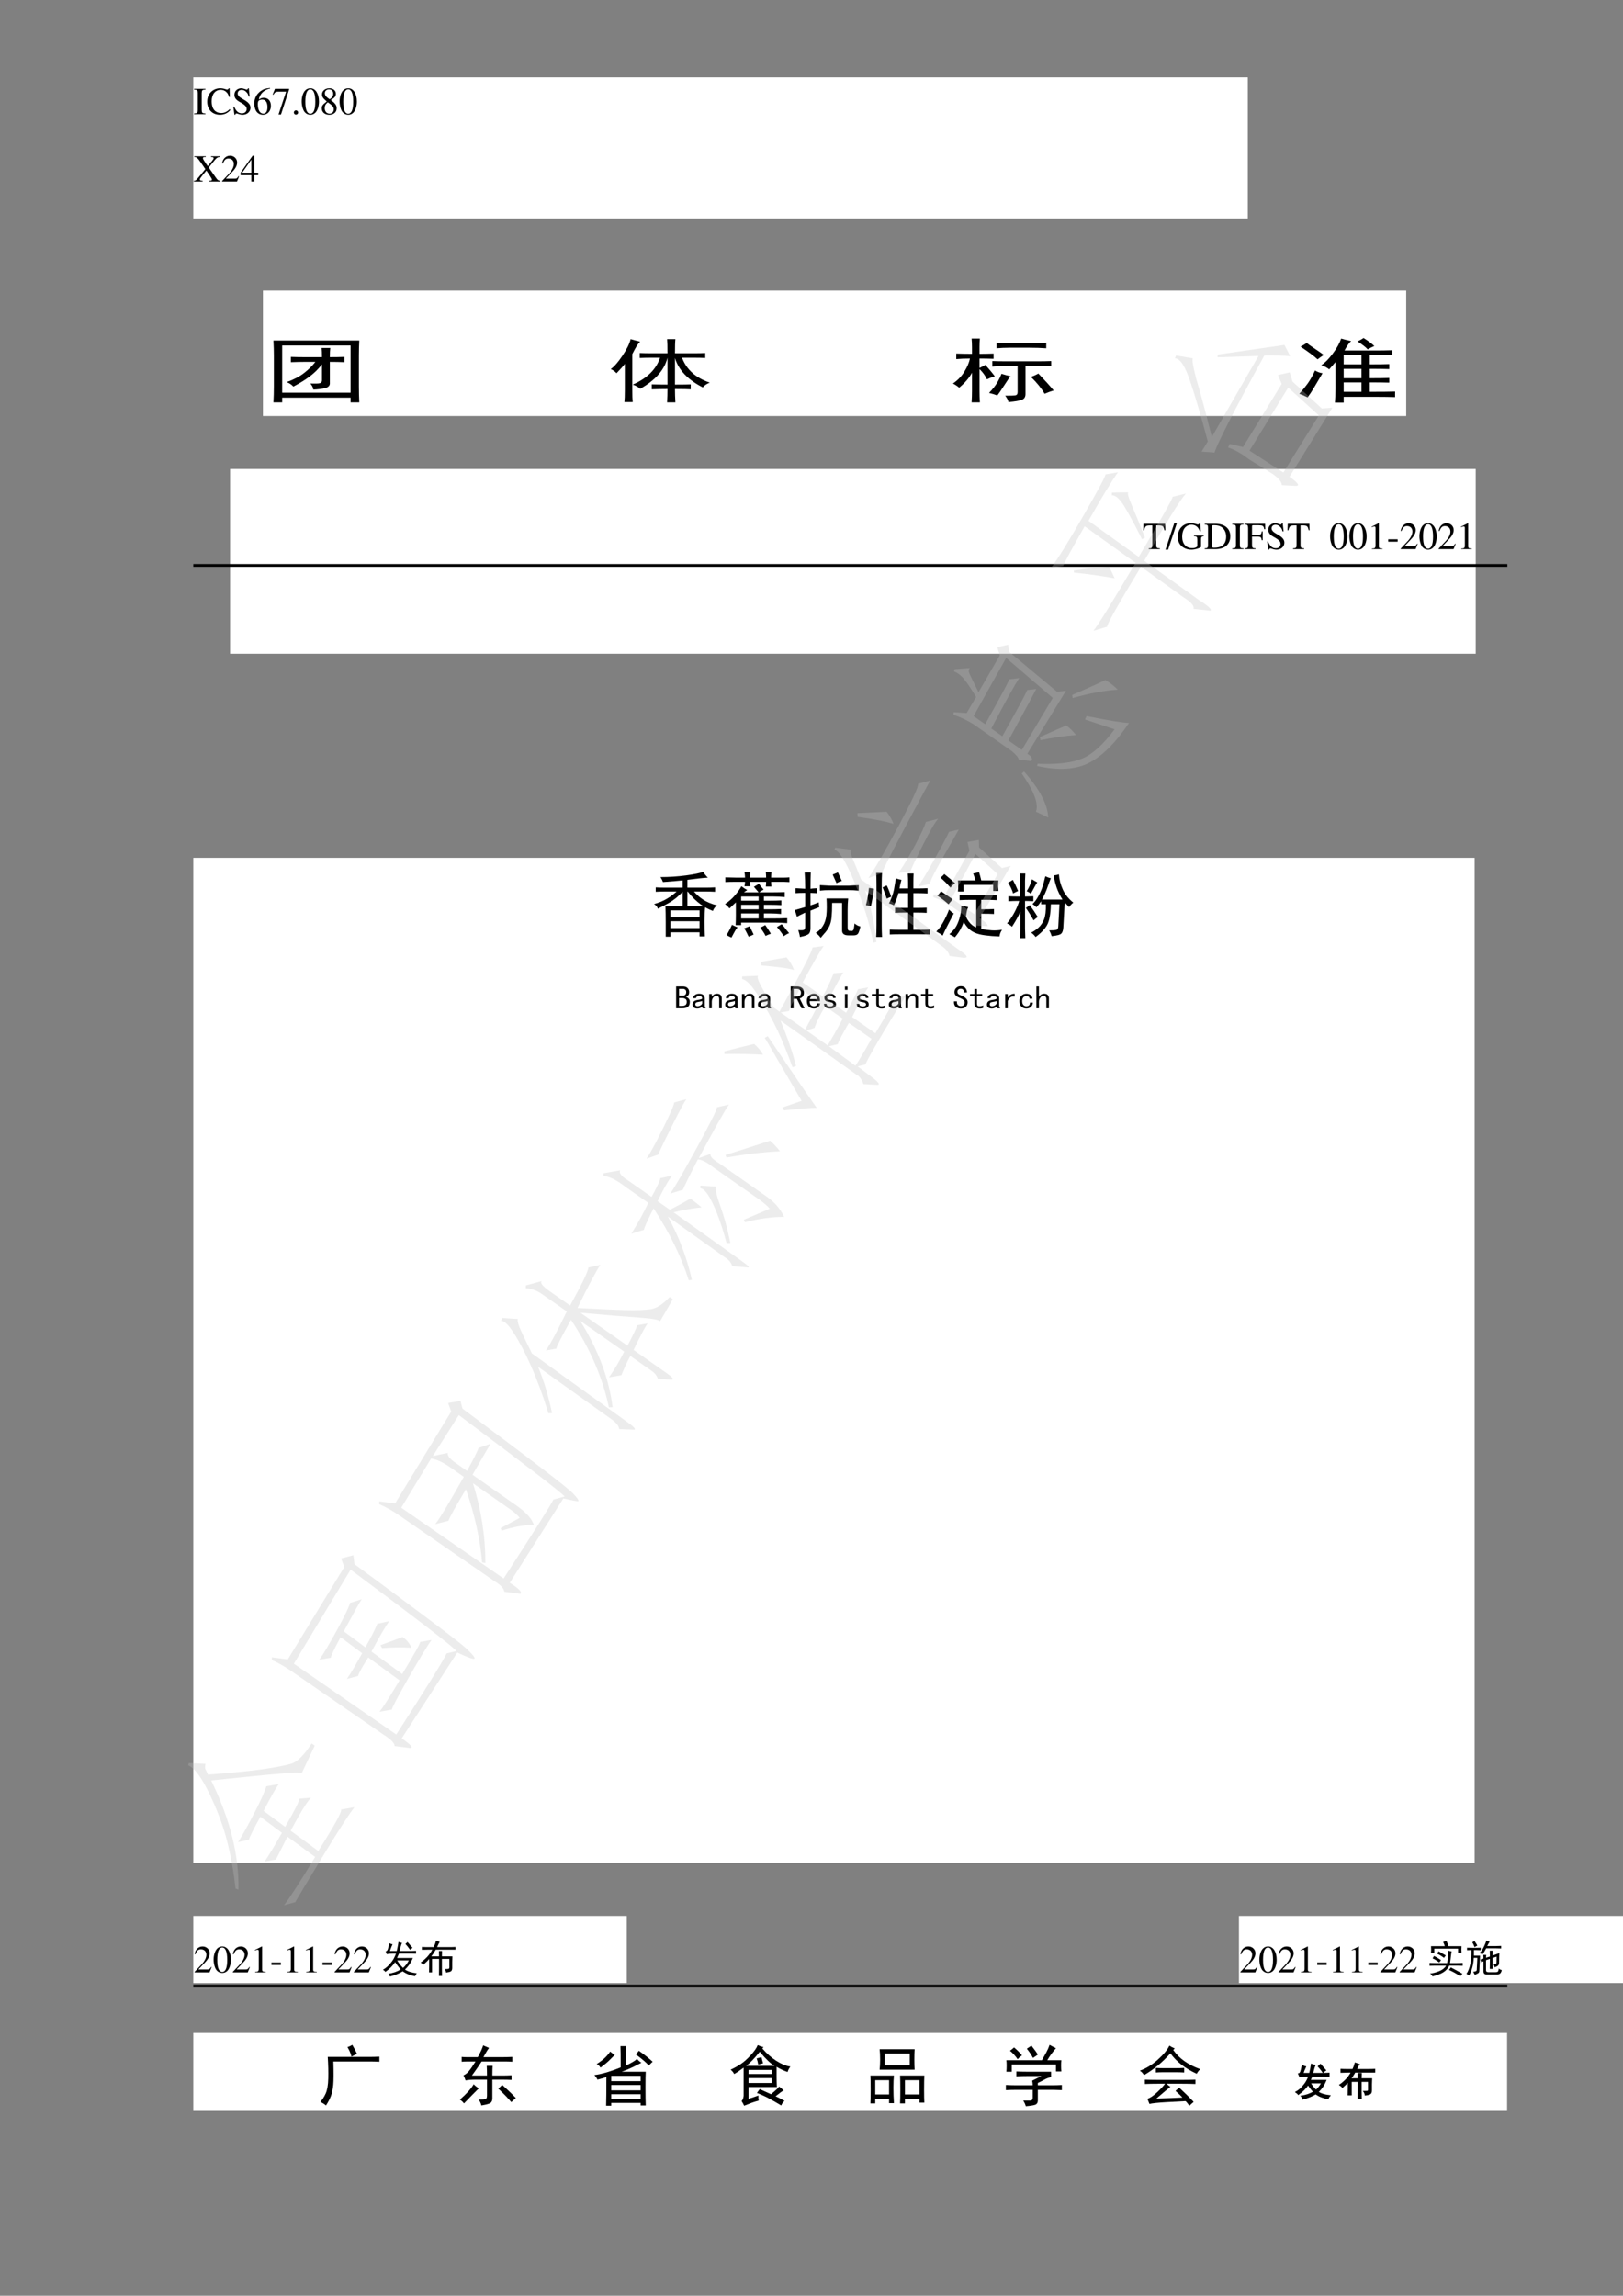
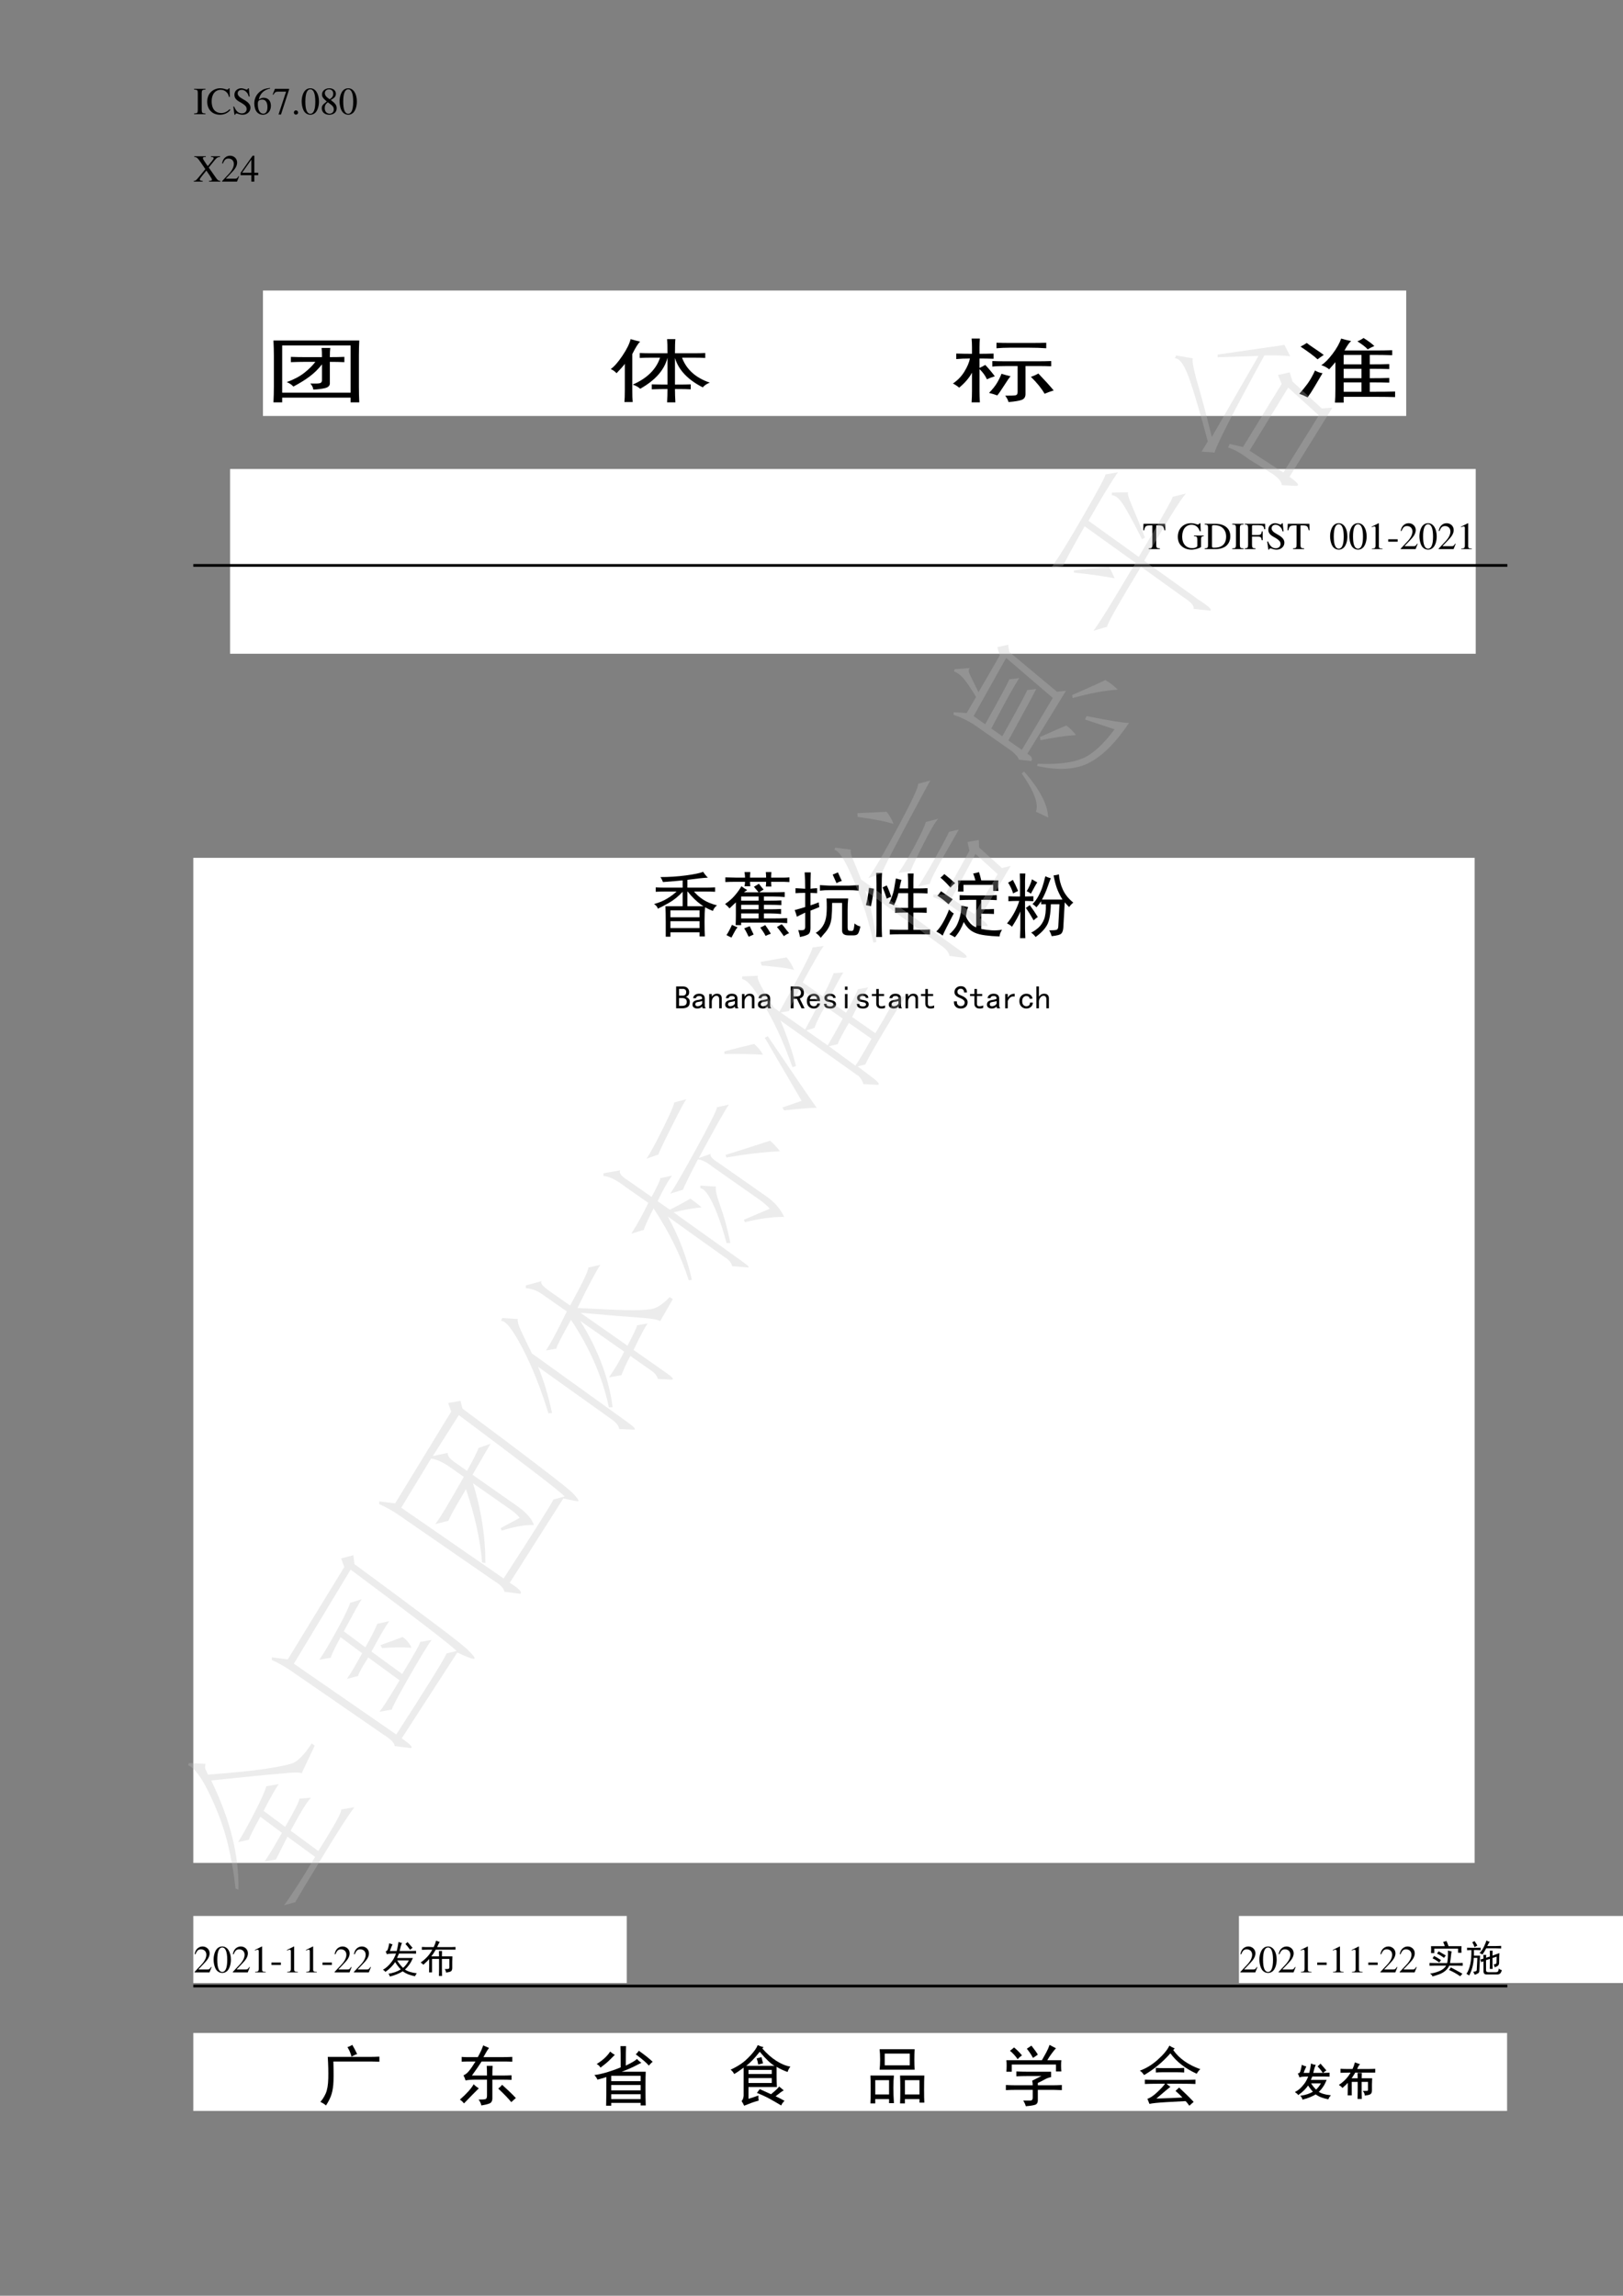
<svg xmlns="http://www.w3.org/2000/svg" xmlns:xlink="http://www.w3.org/1999/xlink" width="595.32pt" height="841.92pt" viewBox="0 0 595.32 841.92" version="1.1">
  <rect x="0" y="0" width="595.32" height="841.92" fill="#808080" stroke="none" />
  <defs>
    <g>
      <symbol overflow="visible" id="glyph0-0">
        <path style="stroke:none;" d="" />
      </symbol>
      <symbol overflow="visible" id="glyph0-1">
        <path style="stroke:none;" d="" />
      </symbol>
      <symbol overflow="visible" id="glyph1-0">
        <path style="stroke:none;" d="M 34.078 1.328 L 4.266 1.328 L 4.266 -19.641 L 34.078 -19.641 Z M 32.859 -18.922 L 5.328 -18.922 L 5.328 0.609 L 32.859 0.609 Z M 32.859 -18.922 " />
      </symbol>
      <symbol overflow="visible" id="glyph1-1">
        <path style="stroke:none;" d="M 35.281 -20.344 C 35.188 -18.52 35.141 -16.656 35.141 -14.75 L 35.141 -3.562 C 35.141 -1.594 35.188 0.375 35.281 2.344 L 32.094 2.344 L 32.094 0.609 L 7 0.609 L 7 2.344 L 3.797 2.344 C 3.898 0.438 3.953 -1.531 3.953 -3.562 L 3.953 -14.75 C 3.953 -16.582 3.898 -18.445 3.797 -20.344 Z M 32.094 -1.219 L 32.094 -18.516 L 7 -18.516 L 7 -1.219 Z M 21.594 -14.25 C 21.594 -15.738 21.547 -16.859 21.453 -17.609 L 24.641 -17.609 C 24.535 -16.859 24.484 -15.738 24.484 -14.25 C 26.516 -14.25 28.289 -14.281 29.812 -14.344 L 29.812 -12.406 C 28.289 -12.477 26.516 -12.516 24.484 -12.516 L 24.484 -4.891 C 24.586 -3.867 24.004 -3.203 22.734 -2.891 C 21.473 -2.586 20.031 -2.406 18.406 -2.344 C 18.406 -2.945 18.051 -3.691 17.344 -4.578 C 19.164 -4.516 20.328 -4.551 20.828 -4.688 C 21.336 -4.82 21.594 -5.191 21.594 -5.797 L 21.594 -11.594 C 20.281 -9.906 18.785 -8.43 17.109 -7.172 C 15.441 -5.922 13.441 -4.68 11.109 -3.453 C 10.492 -4.141 9.68 -4.688 8.672 -5.094 C 11.305 -6.039 13.457 -7.176 15.125 -8.5 C 16.801 -9.82 18.148 -11.16 19.172 -12.516 L 15.062 -12.516 C 13.738 -12.516 12.113 -12.477 10.188 -12.406 L 10.188 -14.344 C 11.914 -14.281 13.586 -14.25 15.203 -14.25 Z M 21.594 -14.25 " />
      </symbol>
      <symbol overflow="visible" id="glyph1-2">
        <path style="stroke:none;" d="M 22.203 -15.672 C 22.203 -18.109 22.148 -19.836 22.047 -20.859 L 25.094 -20.859 C 24.988 -19.91 24.938 -18.18 24.938 -15.672 L 31.641 -15.672 C 33.66 -15.672 35.129 -15.703 36.047 -15.766 L 36.047 -13.938 C 35.129 -14.008 33.66 -14.047 31.641 -14.047 L 27.531 -14.047 C 29.156 -9.703 32.551 -6.648 37.719 -4.891 C 36.602 -4.473 35.742 -3.895 35.141 -3.156 C 29.66 -5.938 26.258 -9.531 24.938 -13.938 L 24.938 -4.172 C 27.883 -4.172 29.812 -4.203 30.719 -4.266 L 30.719 -2.438 C 29.812 -2.508 27.883 -2.547 24.938 -2.547 C 24.938 -1.055 24.988 0.57 25.094 2.344 L 22.047 2.344 C 22.148 0.508 22.203 -1.117 22.203 -2.547 C 20.379 -2.547 18.453 -2.508 16.422 -2.438 L 16.422 -4.266 C 18.453 -4.203 20.379 -4.172 22.203 -4.172 L 22.203 -14.047 C 21.086 -9.566 17.742 -5.766 12.172 -2.641 C 11.555 -3.254 10.645 -3.766 9.438 -4.172 C 14.707 -6.473 18.051 -9.766 19.469 -14.047 L 16.281 -14.047 C 14.656 -14.047 13.234 -14.008 12.016 -13.938 L 12.016 -15.766 C 13.234 -15.703 14.656 -15.672 16.281 -15.672 Z M 12.172 -19.938 C 11.461 -19.332 10.5 -17.805 9.281 -15.359 L 9.281 -2.344 C 9.281 -0.238 9.332 1.285 9.438 2.234 L 6.391 2.234 C 6.492 1.359 6.547 -0.129 6.547 -2.234 L 6.547 -11.797 C 6.035 -11.055 5.02 -9.906 3.5 -8.344 C 2.988 -8.957 2.281 -9.469 1.375 -9.875 C 2.582 -10.688 4 -12.297 5.625 -14.703 C 7.25 -17.109 8.266 -19.16 8.672 -20.859 C 9.785 -20.516 10.953 -20.207 12.172 -19.938 Z M 12.172 -19.938 " />
      </symbol>
      <symbol overflow="visible" id="glyph1-3">
        <path style="stroke:none;" d="M 7.75 -17.906 C 7.75 -18.988 7.703 -20.039 7.609 -21.062 L 10.641 -21.062 C 10.547 -20.113 10.5 -19.062 10.5 -17.906 L 10.5 -15.469 C 12.113 -15.469 13.836 -15.5 15.672 -15.562 L 15.672 -13.641 C 13.836 -13.703 12.113 -13.734 10.5 -13.734 L 10.5 -10.281 C 11.207 -10.613 11.914 -10.984 12.625 -11.391 C 13.945 -9.973 15.113 -8.582 16.125 -7.219 C 15.008 -6.883 14.047 -6.516 13.234 -6.109 C 12.617 -7.461 11.707 -8.719 10.5 -9.875 L 10.5 -1.938 C 10.5 -0.508 10.547 0.914 10.641 2.344 L 7.609 2.344 C 7.703 0.852 7.75 -0.57 7.75 -1.938 L 7.75 -8.547 C 6.738 -6.648 5.172 -4.816 3.047 -3.047 C 2.43 -3.586 1.672 -4.098 0.766 -4.578 C 2.484 -5.734 3.875 -7.176 4.938 -8.906 C 6.008 -10.633 6.695 -12.242 7 -13.734 C 5.07 -13.734 3.398 -13.664 1.984 -13.531 L 1.984 -15.562 C 3.91 -15.5 5.832 -15.469 7.75 -15.469 Z M 31.484 -12.719 C 33.516 -12.719 35.289 -12.75 36.812 -12.812 L 36.812 -10.891 C 35.289 -10.953 33.719 -10.984 32.094 -10.984 L 27.375 -10.984 L 27.375 -0.719 C 27.375 0.375 26.914 1.086 26 1.422 C 25.094 1.766 23.473 2.035 21.141 2.234 C 20.941 1.422 20.535 0.641 19.922 -0.109 C 21.953 -0.109 23.219 -0.156 23.719 -0.25 C 24.227 -0.352 24.484 -0.742 24.484 -1.422 L 24.484 -10.984 L 20.688 -10.984 C 18.156 -10.984 16.328 -10.914 15.203 -10.781 L 15.203 -12.812 C 16.523 -12.75 18.352 -12.719 20.688 -12.719 Z M 29.812 -19.438 C 31.938 -19.438 33.66 -19.469 34.984 -19.531 L 34.984 -17.5 C 33.055 -17.633 31.031 -17.703 28.906 -17.703 L 21.453 -17.703 C 19.828 -17.703 18.254 -17.633 16.734 -17.5 L 16.734 -19.531 C 18.148 -19.469 19.723 -19.438 21.453 -19.438 Z M 32.094 -8.234 C 34.32 -5.93 36.195 -3.863 37.719 -2.031 C 36.602 -1.695 35.488 -1.289 34.375 -0.812 C 33.258 -2.781 31.586 -4.848 29.359 -7.016 C 30.367 -7.359 31.281 -7.766 32.094 -8.234 Z M 21.906 -7.219 C 21.5 -6.812 20.738 -5.727 19.625 -3.969 C 18.508 -2.207 17.645 -0.953 17.031 -0.203 C 16.125 -0.547 15.113 -0.852 14 -1.125 C 15.312 -2.477 16.297 -3.711 16.953 -4.828 C 17.617 -5.953 18.156 -7.055 18.562 -8.141 C 19.676 -7.797 20.789 -7.488 21.906 -7.219 Z M 21.906 -7.219 " />
      </symbol>
      <symbol overflow="visible" id="glyph1-4">
        <path style="stroke:none;" d="M 9.734 -11.297 C 10.953 -12.035 12.32 -13.406 13.844 -15.406 C 15.363 -17.414 16.426 -19.301 17.031 -21.062 C 18.145 -20.719 19.363 -20.41 20.688 -20.141 C 20.07 -19.672 19.258 -18.52 18.25 -16.688 L 29.359 -16.688 C 31.691 -16.688 33.82 -16.719 35.75 -16.781 L 35.75 -14.953 C 33.719 -15.023 31.586 -15.062 29.359 -15.062 L 27.531 -15.062 L 27.531 -11.594 C 30.469 -11.594 32.848 -11.629 34.672 -11.703 L 34.672 -9.875 C 32.848 -9.938 30.469 -9.969 27.531 -9.969 L 27.531 -6.516 C 30.57 -6.516 32.953 -6.547 34.672 -6.609 L 34.672 -4.891 C 32.953 -4.953 30.57 -4.984 27.531 -4.984 L 27.531 -1.531 C 31.789 -1.531 34.883 -1.562 36.812 -1.625 L 36.812 0.406 C 34.883 0.344 32.703 0.312 30.266 0.312 L 17.953 0.312 L 17.953 2.438 L 14.75 2.438 C 14.852 1.219 14.906 -0.508 14.906 -2.75 L 14.906 -12.406 C 14.301 -11.664 13.539 -10.785 12.625 -9.766 C 11.812 -10.441 10.848 -10.953 9.734 -11.297 Z M 10.188 -8.344 C 9.176 -6.645 8.211 -5.016 7.297 -3.453 C 6.391 -1.898 5.531 -0.578 4.719 0.516 C 3.801 0.035 2.785 -0.406 1.672 -0.812 C 2.785 -2.031 3.797 -3.266 4.703 -4.516 C 5.617 -5.773 6.535 -7.391 7.453 -9.359 C 8.16 -8.879 9.07 -8.539 10.188 -8.344 Z M 24.484 -6.516 L 24.484 -9.969 L 17.953 -9.969 L 17.953 -6.516 Z M 24.484 -11.594 L 24.484 -15.062 L 17.953 -15.062 L 17.953 -11.594 Z M 24.484 -1.531 L 24.484 -4.984 L 17.953 -4.984 L 17.953 -1.531 Z M 4.406 -19.438 C 4.914 -19.031 5.801 -18.398 7.062 -17.547 C 8.332 -16.703 9.523 -15.875 10.641 -15.062 C 9.734 -14.445 8.973 -13.906 8.359 -13.438 C 7.242 -14.52 5.164 -16.078 2.125 -18.109 C 2.938 -18.516 3.695 -18.957 4.406 -19.438 Z M 25.25 -21.266 C 27.07 -20.109 28.391 -19.125 29.203 -18.312 C 28.492 -18.039 27.68 -17.633 26.766 -17.094 C 26.055 -17.906 24.789 -18.891 22.969 -20.047 C 23.57 -20.242 24.332 -20.648 25.25 -21.266 Z M 25.25 -21.266 " />
      </symbol>
      <symbol overflow="visible" id="glyph1-5">
        <path style="stroke:none;" d="" />
      </symbol>
      <symbol overflow="visible" id="glyph2-0">
        <path style="stroke:none;" d="" />
      </symbol>
      <symbol overflow="visible" id="glyph2-1">
        <path style="stroke:none;" d="" />
      </symbol>
      <symbol overflow="visible" id="glyph3-0">
        <path style="stroke:none;" d="" />
      </symbol>
      <symbol overflow="visible" id="glyph3-1">
        <path style="stroke:none;" d="M 0.25 0 L 4.422 0 L 4.422 -0.266 C 3.266 -0.297 3.078 -0.484 3.047 -1.531 L 3.047 -7.766 C 3.078 -8.828 3.266 -8.984 4.422 -9.031 L 4.422 -9.297 L 0.25 -9.297 L 0.25 -9.031 C 1.453 -8.969 1.594 -8.828 1.609 -7.766 L 1.609 -1.531 C 1.594 -0.469 1.438 -0.312 0.25 -0.266 Z M 0.25 0 " />
      </symbol>
      <symbol overflow="visible" id="glyph3-2">
        <path style="stroke:none;" d="M 8.703 -6.328 L 8.578 -9.5 L 8.281 -9.5 C 8.203 -9.203 7.984 -9.031 7.703 -9.031 C 7.578 -9.031 7.359 -9.078 7.156 -9.141 C 6.469 -9.391 5.766 -9.5 5.094 -9.5 C 3.953 -9.5 2.781 -9.062 1.906 -8.281 C 0.922 -7.422 0.391 -6.125 0.391 -4.578 C 0.391 -1.719 2.266 0.203 5.062 0.203 C 6.641 0.203 8.047 -0.453 8.891 -1.594 L 8.641 -1.844 C 7.609 -0.844 6.672 -0.422 5.5 -0.422 C 4.625 -0.422 3.828 -0.703 3.234 -1.234 C 2.453 -1.922 2.016 -3.188 2.016 -4.766 C 2.016 -7.297 3.328 -8.938 5.359 -8.938 C 6.172 -8.938 6.891 -8.641 7.453 -8.094 C 7.906 -7.641 8.125 -7.25 8.391 -6.328 Z M 8.703 -6.328 " />
      </symbol>
      <symbol overflow="visible" id="glyph3-3">
        <path style="stroke:none;" d="M 6.281 -9.5 L 5.984 -9.5 C 5.922 -9.188 5.766 -9.016 5.531 -9.016 C 5.391 -9.016 5.156 -9.078 4.922 -9.188 C 4.391 -9.391 3.875 -9.5 3.406 -9.5 C 2.828 -9.5 2.203 -9.25 1.734 -8.844 C 1.25 -8.422 1 -7.828 1 -7.094 C 1 -5.969 1.609 -5.188 3.188 -4.359 C 4.203 -3.812 4.938 -3.25 5.281 -2.719 C 5.406 -2.531 5.484 -2.234 5.484 -1.875 C 5.484 -0.953 4.781 -0.312 3.75 -0.312 C 2.484 -0.312 1.609 -1.078 0.906 -2.797 L 0.594 -2.797 L 1.016 0.188 L 1.328 0.188 C 1.328 -0.078 1.5 -0.281 1.719 -0.281 C 1.875 -0.281 2.109 -0.219 2.375 -0.125 C 2.906 0.078 3.484 0.203 4.031 0.203 C 5.656 0.203 6.891 -0.906 6.891 -2.375 C 6.891 -3.531 6.125 -4.422 4.266 -5.438 C 2.797 -6.234 2.203 -6.859 2.203 -7.625 C 2.203 -8.406 2.797 -8.922 3.672 -8.922 C 4.297 -8.922 4.891 -8.656 5.375 -8.141 C 5.812 -7.703 6.016 -7.328 6.234 -6.5 L 6.594 -6.5 Z M 6.281 -9.5 " />
      </symbol>
      <symbol overflow="visible" id="glyph3-4">
        <path style="stroke:none;" d="M 6.266 -9.609 C 4.656 -9.469 3.844 -9.203 2.828 -8.484 C 1.312 -7.406 0.484 -5.797 0.484 -3.922 C 0.484 -2.703 0.859 -1.453 1.453 -0.766 C 2 -0.141 2.75 0.203 3.625 0.203 C 5.359 0.203 6.578 -1.141 6.578 -3.078 C 6.578 -4.891 5.562 -6.016 3.922 -6.016 C 3.297 -6.016 3.016 -5.906 2.141 -5.375 C 2.516 -7.5 4.094 -9.016 6.297 -9.391 Z M 3.406 -5.359 C 4.625 -5.359 5.312 -4.359 5.312 -2.594 C 5.312 -1.047 4.766 -0.203 3.781 -0.203 C 2.547 -0.203 1.781 -1.516 1.781 -3.688 C 1.781 -4.406 1.891 -4.797 2.172 -5.016 C 2.469 -5.234 2.906 -5.359 3.406 -5.359 Z M 3.406 -5.359 " />
      </symbol>
      <symbol overflow="visible" id="glyph3-5">
        <path style="stroke:none;" d="M 6.312 -9.297 L 1.109 -9.297 L 0.281 -7.234 L 0.516 -7.125 C 1.094 -8.062 1.359 -8.25 2.156 -8.266 L 5.203 -8.266 L 2.422 0.109 L 3.328 0.109 L 6.312 -9.078 Z M 6.312 -9.297 " />
      </symbol>
      <symbol overflow="visible" id="glyph3-6">
        <path style="stroke:none;" d="M 1.75 -1.406 C 1.328 -1.406 0.984 -1.047 0.984 -0.609 C 0.984 -0.203 1.328 0.156 1.734 0.156 C 2.172 0.156 2.547 -0.188 2.547 -0.609 C 2.547 -1.047 2.172 -1.406 1.75 -1.406 Z M 1.75 -1.406 " />
      </symbol>
      <symbol overflow="visible" id="glyph3-7">
        <path style="stroke:none;" d="M 3.562 -9.5 C 2.797 -9.5 2.203 -9.266 1.688 -8.766 C 0.875 -7.984 0.344 -6.359 0.344 -4.719 C 0.344 -3.172 0.797 -1.547 1.453 -0.766 C 1.984 -0.141 2.703 0.203 3.516 0.203 C 4.234 0.203 4.828 -0.047 5.344 -0.531 C 6.156 -1.312 6.688 -2.938 6.688 -4.641 C 6.688 -7.516 5.406 -9.5 3.562 -9.5 Z M 3.531 -9.125 C 4.703 -9.125 5.344 -7.547 5.344 -4.609 C 5.344 -1.672 4.719 -0.172 3.516 -0.172 C 2.297 -0.172 1.688 -1.672 1.688 -4.594 C 1.688 -7.578 2.312 -9.125 3.531 -9.125 Z M 3.531 -9.125 " />
      </symbol>
      <symbol overflow="visible" id="glyph3-8">
        <path style="stroke:none;" d="M 4.078 -5.219 C 5.484 -5.969 5.953 -6.547 5.953 -7.5 C 5.953 -8.672 4.953 -9.5 3.547 -9.5 C 2.016 -9.5 0.875 -8.547 0.875 -7.281 C 0.875 -6.359 1.141 -5.953 2.609 -4.656 C 1.078 -3.5 0.781 -3.094 0.781 -2.125 C 0.781 -0.75 1.875 0.203 3.484 0.203 C 5.172 0.203 6.25 -0.734 6.25 -2.172 C 6.25 -3.266 5.766 -3.938 4.078 -5.219 Z M 3.828 -3.766 C 4.844 -3.031 5.188 -2.531 5.188 -1.734 C 5.188 -0.828 4.547 -0.203 3.641 -0.203 C 2.578 -0.203 1.859 -1.016 1.859 -2.219 C 1.859 -3.125 2.156 -3.703 2.984 -4.375 Z M 3.672 -5.469 C 2.422 -6.281 1.906 -6.922 1.906 -7.719 C 1.906 -8.531 2.547 -9.109 3.422 -9.109 C 4.375 -9.109 4.984 -8.484 4.984 -7.516 C 4.984 -6.656 4.625 -6.094 3.672 -5.469 Z M 3.672 -5.469 " />
      </symbol>
      <symbol overflow="visible" id="glyph3-9">
        <path style="stroke:none;" d="" />
      </symbol>
      <symbol overflow="visible" id="glyph3-10">
        <path style="stroke:none;" d="M 9.781 -9.297 L 6.438 -9.297 L 6.438 -9.031 C 7.188 -9 7.422 -8.906 7.422 -8.578 C 7.422 -8.375 7.281 -8.125 6.859 -7.609 L 5.266 -5.672 L 4.672 -6.5 C 3.828 -7.719 3.484 -8.297 3.484 -8.609 C 3.484 -8.891 3.688 -9 4.156 -9.016 L 4.547 -9.031 L 4.547 -9.297 L 0.312 -9.297 L 0.312 -9.031 C 1.219 -8.984 1.469 -8.781 2.844 -6.828 L 4.375 -4.578 L 2.172 -1.875 C 0.922 -0.375 0.859 -0.328 0.141 -0.266 L 0.141 0 L 3.406 0 L 3.406 -0.266 C 2.578 -0.328 2.344 -0.438 2.344 -0.766 C 2.344 -0.969 2.562 -1.328 3.078 -1.969 L 4.75 -4.047 L 6.078 -2.078 C 6.562 -1.359 6.797 -0.906 6.797 -0.703 C 6.797 -0.453 6.578 -0.312 6.094 -0.297 C 6.047 -0.297 5.891 -0.281 5.719 -0.266 L 5.719 0 L 9.891 0 L 9.891 -0.266 C 9.141 -0.344 8.938 -0.484 8.328 -1.312 L 5.625 -5.156 L 7.688 -7.719 C 8.594 -8.812 8.875 -8.969 9.781 -9.031 Z M 9.781 -9.297 " />
      </symbol>
      <symbol overflow="visible" id="glyph3-11">
        <path style="stroke:none;" d="M 6.672 -1.922 L 6.484 -2 C 5.969 -1.188 5.812 -1.078 5.156 -1.062 L 1.797 -1.062 L 4.156 -3.547 C 5.406 -4.844 5.953 -5.906 5.953 -7.016 C 5.953 -8.422 4.812 -9.5 3.359 -9.5 C 2.578 -9.5 1.859 -9.188 1.328 -8.625 C 0.891 -8.141 0.672 -7.703 0.438 -6.703 L 0.734 -6.625 C 1.297 -8 1.781 -8.453 2.766 -8.453 C 3.969 -8.453 4.75 -7.656 4.75 -6.469 C 4.75 -5.359 4.109 -4.078 2.922 -2.828 L 0.422 -0.172 L 0.422 0 L 5.906 0 Z M 6.672 -1.922 " />
      </symbol>
      <symbol overflow="visible" id="glyph3-12">
        <path style="stroke:none;" d="M 6.625 -3.25 L 5.203 -3.25 L 5.203 -9.5 L 4.578 -9.5 L 0.172 -3.25 L 0.172 -2.344 L 4.109 -2.344 L 4.109 0 L 5.203 0 L 5.203 -2.344 L 6.625 -2.344 Z M 4.109 -3.25 L 0.734 -3.25 L 4.109 -8.062 Z M 4.109 -3.25 " />
      </symbol>
      <symbol overflow="visible" id="glyph3-13">
        <path style="stroke:none;" d="M 6.344 -0.266 C 5.203 -0.328 5.016 -0.484 5 -1.531 L 5 -8.703 L 5.766 -8.703 C 7.391 -8.688 7.688 -8.438 8 -6.906 L 8.328 -6.906 L 8.25 -9.297 L 0.328 -9.297 L 0.234 -6.906 L 0.578 -6.906 C 0.906 -8.438 1.188 -8.688 2.812 -8.703 L 3.562 -8.703 L 3.562 -1.688 C 3.547 -0.484 3.422 -0.344 2.25 -0.266 L 2.25 0 L 6.344 0 Z M 6.344 -0.266 " />
      </symbol>
      <symbol overflow="visible" id="glyph3-14">
-         <path style="stroke:none;" d="M 4.031 -9.5 L 3.094 -9.5 L -0.125 0.203 L 0.828 0.203 Z M 4.031 -9.5 " />
-       </symbol>
+         </symbol>
      <symbol overflow="visible" id="glyph3-15">
        <path style="stroke:none;" d="M 9.953 -4.969 L 6.375 -4.969 L 6.375 -4.719 C 7.469 -4.656 7.578 -4.531 7.609 -3.469 L 7.609 -1.188 C 7.609 -0.75 6.766 -0.359 5.75 -0.359 C 3.453 -0.359 2.047 -1.969 2.047 -4.578 C 2.047 -5.906 2.438 -7.172 3.062 -7.859 C 3.672 -8.547 4.547 -8.938 5.5 -8.938 C 6.297 -8.938 7 -8.672 7.531 -8.156 C 7.953 -7.75 8.172 -7.391 8.531 -6.531 L 8.844 -6.531 L 8.734 -9.5 L 8.422 -9.5 C 8.344 -9.219 8.094 -9.031 7.797 -9.031 C 7.656 -9.031 7.438 -9.078 7.172 -9.172 C 6.547 -9.391 5.891 -9.5 5.25 -9.5 C 2.453 -9.5 0.453 -7.438 0.453 -4.562 C 0.453 -3.188 0.828 -2.141 1.609 -1.312 C 2.547 -0.344 3.906 0.203 5.453 0.203 C 6.672 0.203 8.422 -0.297 8.969 -0.781 L 8.969 -3.641 C 9 -4.5 9.156 -4.656 9.953 -4.719 Z M 9.953 -4.969 " />
      </symbol>
      <symbol overflow="visible" id="glyph3-16">
        <path style="stroke:none;" d="M 0.219 0 L 4.219 0 C 5.844 0 7.312 -0.469 8.188 -1.25 C 9.109 -2.078 9.625 -3.328 9.625 -4.688 C 9.625 -5.953 9.219 -7.047 8.422 -7.828 C 7.469 -8.797 5.938 -9.297 4.016 -9.297 L 0.219 -9.297 L 0.219 -9.031 C 1.328 -8.938 1.453 -8.828 1.453 -7.766 L 1.453 -1.531 C 1.453 -0.5 1.281 -0.344 0.219 -0.266 Z M 2.891 -8.234 C 2.891 -8.672 3.031 -8.781 3.625 -8.781 C 4.844 -8.781 5.75 -8.547 6.422 -8.078 C 7.516 -7.312 8.094 -6.109 8.094 -4.594 C 8.094 -2.938 7.516 -1.75 6.375 -1.094 C 5.656 -0.688 4.844 -0.516 3.625 -0.516 C 3.062 -0.516 2.891 -0.641 2.891 -1.094 Z M 2.891 -8.234 " />
      </symbol>
      <symbol overflow="visible" id="glyph3-17">
        <path style="stroke:none;" d="M 6.734 -3.25 L 6.734 -6.5 L 6.406 -6.5 C 6.25 -5.391 6.016 -5.203 4.859 -5.172 L 2.828 -5.172 L 2.828 -8.281 C 2.844 -8.703 2.875 -8.75 3.266 -8.766 L 5.188 -8.766 C 6.812 -8.734 7.094 -8.547 7.312 -7.297 L 7.672 -7.297 L 7.625 -9.297 L 0.172 -9.297 L 0.172 -9.031 C 1.188 -8.969 1.359 -8.781 1.391 -7.766 L 1.391 -1.688 C 1.375 -0.484 1.234 -0.344 0.172 -0.266 L 0.172 0 L 4.109 0 L 4.109 -0.266 C 3.031 -0.312 2.844 -0.5 2.828 -1.531 L 2.828 -4.594 L 4.859 -4.594 C 6.016 -4.578 6.234 -4.375 6.406 -3.25 Z M 6.734 -3.25 " />
      </symbol>
      <symbol overflow="visible" id="glyph3-18">
        <path style="stroke:none;" d="M 1.656 0 L 5.531 0 L 5.531 -0.203 C 4.453 -0.203 4.219 -0.359 4.203 -1.047 L 4.203 -9.469 L 4.094 -9.5 L 1.562 -8.219 L 1.562 -8.016 C 2.109 -8.234 2.438 -8.328 2.578 -8.328 C 2.859 -8.328 2.984 -8.125 2.984 -7.672 L 2.984 -1.312 C 2.969 -0.422 2.719 -0.219 1.656 -0.203 Z M 1.656 0 " />
      </symbol>
      <symbol overflow="visible" id="glyph3-19">
        <path style="stroke:none;" d="M 0.547 -3.609 L 0.547 -2.719 L 4 -2.719 L 4 -3.609 Z M 0.547 -3.609 " />
      </symbol>
      <symbol overflow="visible" id="glyph4-0">
        <path style="stroke:none;" d="" />
      </symbol>
      <symbol overflow="visible" id="glyph4-1">
        <path style="stroke:none;" d="" />
      </symbol>
      <symbol overflow="visible" id="glyph5-0">
        <path style="stroke:none;" d="M 22.797 1.328 L 2.844 1.328 L 2.844 -19.641 L 22.797 -19.641 Z M 21.984 -18.922 L 3.562 -18.922 L 3.562 0.609 L 21.984 0.609 Z M 21.984 -18.922 " />
      </symbol>
      <symbol overflow="visible" id="glyph5-1">
        <path style="stroke:none;" d="M 11.906 -8.75 L 11.906 -14.047 C 10.344 -12.348 8.66 -10.988 6.859 -9.969 C 5.066 -8.945 3.695 -8.234 2.75 -7.828 C 2.75 -8.367 2.305 -8.945 1.422 -9.562 C 3.254 -10.039 4.879 -10.719 6.297 -11.594 C 7.723 -12.477 8.848 -13.328 9.672 -14.141 L 5.594 -14.141 C 4.438 -14.141 3.25 -14.109 2.031 -14.047 L 2.031 -15.672 C 3.25 -15.598 4.438 -15.562 5.594 -15.562 L 11.906 -15.562 L 11.906 -18.219 C 10.613 -18.082 8.207 -17.879 4.688 -17.609 C 4.477 -18.211 4.172 -18.82 3.766 -19.438 C 6.953 -19.438 10.07 -19.641 13.125 -20.047 C 16.176 -20.453 18.281 -20.891 19.438 -21.359 C 19.844 -20.68 20.414 -19.973 21.156 -19.234 C 20.008 -19.16 18.859 -19.055 17.703 -18.922 C 16.547 -18.785 15.191 -18.617 13.641 -18.422 L 13.641 -15.562 L 20.344 -15.562 C 21.363 -15.562 22.52 -15.598 23.812 -15.672 L 23.812 -14.047 C 22.594 -14.109 21.438 -14.141 20.344 -14.141 L 16.078 -14.141 C 16.891 -13.117 17.973 -12.148 19.328 -11.234 C 20.68 -10.328 22.41 -9.602 24.516 -9.062 C 23.773 -8.508 23.27 -7.828 23 -7.016 C 21.977 -7.422 21.023 -7.863 20.141 -8.344 C 20.004 -7.125 19.938 -5.426 19.938 -3.25 C 19.938 -0.945 19.973 0.914 20.047 2.344 L 18.109 2.344 L 18.109 0.812 L 7.422 0.812 L 7.422 2.438 L 5.703 2.438 L 5.703 -3.047 C 5.703 -5.359 5.664 -7.258 5.594 -8.75 Z M 18.109 -4.688 L 18.109 -7.219 L 7.422 -7.219 L 7.422 -4.688 Z M 18.109 -0.719 L 18.109 -3.25 L 7.422 -3.25 L 7.422 -0.719 Z M 18.625 -9.359 C 16.988 -10.516 15.359 -12.109 13.734 -14.141 L 13.641 -14.141 L 13.641 -8.75 L 19.531 -8.75 Z M 18.625 -9.359 " />
      </symbol>
      <symbol overflow="visible" id="glyph5-2">
        <path style="stroke:none;" d="M 9.562 -14.656 C 9.094 -14.383 8.688 -14.113 8.344 -13.844 L 13.734 -13.844 C 13.266 -14.383 12.688 -15.062 12 -15.875 C 12.477 -16.145 13.094 -16.516 13.844 -16.984 C 14.445 -16.172 15.02 -15.461 15.562 -14.859 C 14.957 -14.516 14.414 -14.176 13.938 -13.844 L 19.125 -13.844 C 20.551 -13.844 21.941 -13.875 23.297 -13.938 L 23.297 -12.109 C 21.941 -12.242 20.551 -12.312 19.125 -12.312 L 15.672 -12.312 L 15.672 -10.781 L 18.016 -10.781 C 19.367 -10.781 20.723 -10.816 22.078 -10.891 L 22.078 -9.156 C 20.723 -9.227 19.367 -9.266 18.016 -9.266 L 15.672 -9.266 L 15.672 -7.625 L 17.906 -7.625 C 19.195 -7.625 20.555 -7.66 21.984 -7.734 L 21.984 -5.906 C 20.555 -6.039 19.234 -6.109 18.016 -6.109 L 15.672 -6.109 L 15.672 -4.266 L 19.328 -4.266 C 20.961 -4.266 22.594 -4.301 24.219 -4.375 L 24.219 -2.547 C 22.656 -2.68 21.062 -2.75 19.438 -2.75 L 7.328 -2.75 L 7.328 -1.828 L 5.297 -1.828 C 5.359 -2.984 5.391 -4.172 5.391 -5.391 L 5.391 -10.172 C 4.922 -9.703 4.141 -8.957 3.047 -7.938 C 2.711 -8.406 2.172 -8.945 1.422 -9.562 C 2.848 -10.508 4.051 -11.562 5.031 -12.719 C 6.02 -13.875 6.816 -14.992 7.422 -16.078 C 8.035 -15.598 8.75 -15.125 9.562 -14.656 Z M 8.547 -16.078 C 8.68 -16.68 8.75 -17.223 8.75 -17.703 L 5.594 -17.703 C 3.969 -17.703 2.613 -17.672 1.531 -17.609 L 1.531 -19.328 C 3.289 -19.266 4.645 -19.234 5.594 -19.234 L 8.75 -19.234 C 8.75 -19.836 8.68 -20.516 8.547 -21.266 L 10.688 -21.266 C 10.613 -20.453 10.578 -19.773 10.578 -19.234 L 16.484 -19.234 C 16.484 -19.773 16.445 -20.453 16.375 -21.266 L 18.422 -21.266 C 18.348 -20.516 18.312 -19.836 18.312 -19.234 L 22.891 -19.234 C 23.566 -19.234 24.281 -19.266 25.031 -19.328 L 25.031 -17.609 C 24.008 -17.672 23.297 -17.703 22.891 -17.703 L 18.312 -17.703 C 18.312 -17.223 18.348 -16.645 18.422 -15.969 L 16.375 -15.969 C 16.445 -16.582 16.484 -17.16 16.484 -17.703 L 10.578 -17.703 C 10.578 -17.223 10.613 -16.68 10.688 -16.078 Z M 13.734 -4.266 L 13.734 -6.109 L 7.328 -6.109 L 7.328 -4.266 Z M 13.734 -7.625 L 13.734 -9.266 L 7.328 -9.266 L 7.328 -7.625 Z M 13.734 -10.781 L 13.734 -12.312 L 7.328 -12.312 L 7.328 -10.781 Z M 22.188 -2.141 C 22.594 -1.797 23 -1.332 23.406 -0.75 C 23.812 -0.176 24.316 0.445 24.922 1.125 C 24.242 1.395 23.602 1.766 23 2.234 C 22.52 1.555 22.094 0.961 21.719 0.453 C 21.344 -0.055 20.922 -0.582 20.453 -1.125 C 21.055 -1.457 21.633 -1.797 22.188 -2.141 Z M 6 -1.016 C 5.594 -0.547 5.254 -0.039 4.984 0.5 C 4.711 1.051 4.305 1.801 3.766 2.75 C 3.016 2.406 2.406 2.098 1.938 1.828 C 2.27 1.359 2.586 0.832 2.891 0.25 C 3.203 -0.32 3.562 -1.051 3.969 -1.938 C 4.445 -1.664 5.125 -1.359 6 -1.016 Z M 16.172 -1.828 C 16.516 -1.359 16.836 -0.883 17.141 -0.406 C 17.453 0.07 17.812 0.648 18.219 1.328 C 17.469 1.598 16.82 1.867 16.281 2.141 C 16.07 1.66 15.781 1.148 15.406 0.609 C 15.039 0.066 14.688 -0.441 14.344 -0.922 C 14.957 -1.191 15.566 -1.492 16.172 -1.828 Z M 10.484 -1.422 C 10.68 -0.953 10.879 -0.508 11.078 -0.094 C 11.285 0.312 11.562 0.883 11.906 1.625 C 11.363 1.895 10.754 2.164 10.078 2.438 C 9.867 2.031 9.629 1.539 9.359 0.969 C 9.086 0.395 8.781 -0.129 8.438 -0.609 C 9.051 -0.879 9.734 -1.148 10.484 -1.422 Z M 10.484 -1.422 " />
      </symbol>
      <symbol overflow="visible" id="glyph5-3">
        <path style="stroke:none;" d="M 25.031 -1.328 C 24.758 -0.098 24.488 0.75 24.219 1.219 C 23.945 1.695 23.406 1.938 22.594 1.938 L 20.656 1.938 C 19.094 1.938 18.312 1.359 18.312 0.203 L 18.312 -9.969 L 14.656 -9.969 C 14.656 -7.801 14.586 -6.035 14.453 -4.672 C 14.316 -3.316 14.023 -2.195 13.578 -1.312 C 13.141 -0.438 12.648 0.301 12.109 0.906 C 11.566 1.52 11.023 2.164 10.484 2.844 C 9.941 2.102 9.328 1.492 8.641 1.016 C 9.66 0.473 10.523 -0.352 11.234 -1.469 C 11.953 -2.594 12.395 -3.953 12.562 -5.547 C 12.727 -7.141 12.742 -9.156 12.609 -11.594 L 20.547 -11.594 C 20.41 -10.375 20.344 -8.953 20.344 -7.328 L 20.344 -1.016 C 20.344 -0.203 20.531 0.219 20.906 0.25 C 21.281 0.289 21.602 0.312 21.875 0.312 C 22.145 0.312 22.348 0.16 22.484 -0.141 C 22.617 -0.453 22.754 -1.219 22.891 -2.438 C 23.566 -1.832 24.281 -1.461 25.031 -1.328 Z M 1.734 -4.891 C 1.523 -5.703 1.254 -6.516 0.922 -7.328 C 1.598 -7.523 2.883 -7.895 4.781 -8.438 L 4.781 -13.641 C 3.289 -13.641 2.102 -13.602 1.219 -13.531 L 1.219 -15.359 C 2.031 -15.297 3.219 -15.227 4.781 -15.156 C 4.781 -17.332 4.711 -19.332 4.578 -21.156 L 6.812 -21.156 C 6.75 -19.469 6.719 -17.469 6.719 -15.156 C 7.125 -15.227 7.938 -15.297 9.156 -15.359 L 9.156 -13.531 C 7.938 -13.602 7.125 -13.641 6.719 -13.641 L 6.719 -9.062 C 7.938 -9.469 8.953 -9.836 9.766 -10.172 C 9.766 -9.566 9.832 -8.988 9.969 -8.438 C 9.082 -8.102 8 -7.664 6.719 -7.125 L 6.719 -0.719 C 6.719 0.375 6.477 1.102 6 1.469 C 5.531 1.844 4.477 2.203 2.844 2.547 C 2.781 1.93 2.578 1.082 2.234 0 C 3.523 0.133 4.27 0.066 4.469 -0.203 C 4.676 -0.473 4.781 -0.812 4.781 -1.219 L 4.781 -6.406 C 3.219 -5.664 2.203 -5.16 1.734 -4.891 Z M 20.656 -16.281 C 21.812 -16.344 23.066 -16.41 24.422 -16.484 L 24.422 -14.453 C 23.066 -14.586 21.844 -14.656 20.75 -14.656 L 13.844 -14.656 C 12.551 -14.656 11.328 -14.586 10.172 -14.453 L 10.172 -16.484 C 11.328 -16.41 12.551 -16.344 13.844 -16.281 Z M 16.781 -21.156 C 17.469 -19.602 17.945 -18.555 18.219 -18.016 C 17.469 -17.805 16.82 -17.531 16.281 -17.188 C 16.008 -17.738 15.535 -18.789 14.859 -20.344 C 15.461 -20.613 16.102 -20.883 16.781 -21.156 Z M 16.781 -21.156 " />
      </symbol>
      <symbol overflow="visible" id="glyph5-4">
        <path style="stroke:none;" d="M 14.047 -18.422 C 13.703 -17.191 13.461 -16.141 13.328 -15.266 L 16.484 -15.266 L 16.484 -17.406 C 16.484 -18.551 16.445 -19.664 16.375 -20.75 L 18.516 -20.75 C 18.453 -19.664 18.422 -18.551 18.422 -17.406 L 18.422 -15.266 L 20.453 -15.266 C 21.336 -15.266 22.391 -15.297 23.609 -15.359 L 23.609 -13.438 C 22.391 -13.5 21.336 -13.531 20.453 -13.531 L 18.422 -13.531 L 18.422 -8.141 L 20.25 -8.141 C 21.27 -8.141 22.285 -8.172 23.297 -8.234 L 23.297 -6.312 C 22.285 -6.375 21.27 -6.406 20.25 -6.406 L 18.422 -6.406 L 18.422 -0.109 L 21.156 -0.109 C 22.312 -0.109 23.43 -0.141 24.516 -0.203 L 24.516 1.625 C 23.43 1.562 22.312 1.531 21.156 1.531 L 13.328 1.531 C 12.109 1.531 10.922 1.562 9.766 1.625 L 9.766 -0.203 C 10.922 -0.141 12.078 -0.109 13.234 -0.109 L 16.484 -0.109 L 16.484 -6.406 L 14.75 -6.406 C 13.875 -6.406 12.859 -6.375 11.703 -6.312 L 11.703 -8.234 C 12.586 -8.172 13.602 -8.141 14.75 -8.141 L 16.484 -8.141 L 16.484 -13.531 L 12.922 -13.531 C 12.711 -12.508 12.172 -11.02 11.297 -9.062 C 10.547 -9.469 9.938 -9.703 9.469 -9.766 C 10.414 -11.734 11.023 -13.426 11.297 -14.844 C 11.566 -16.27 11.801 -17.629 12 -18.922 C 12.688 -18.723 13.367 -18.555 14.047 -18.422 Z M 6.922 -20.953 C 6.848 -19.598 6.812 -18.273 6.812 -16.984 L 6.812 -1.734 C 6.812 -0.305 6.848 1.117 6.922 2.547 L 4.781 2.547 C 4.852 1.117 4.891 -0.305 4.891 -1.734 L 4.891 -16.984 C 4.891 -18.41 4.852 -19.734 4.781 -20.953 Z M 3.969 -15.156 C 3.562 -12.312 3.188 -10.176 2.844 -8.75 C 2.164 -8.883 1.555 -9.02 1.016 -9.156 C 1.492 -10.914 1.867 -13.02 2.141 -15.469 C 2.68 -15.395 3.289 -15.289 3.969 -15.156 Z M 8.641 -16.375 C 9.191 -15.289 9.738 -13.898 10.281 -12.203 C 9.664 -12.004 9.117 -11.77 8.641 -11.5 C 8.172 -12.988 7.664 -14.379 7.125 -15.672 C 7.664 -15.941 8.172 -16.176 8.641 -16.375 Z M 8.641 -16.375 " />
      </symbol>
      <symbol overflow="visible" id="glyph5-5">
        <path style="stroke:none;" d="M 11.797 -4.984 C 12.141 -4.098 12.664 -3.266 13.375 -2.484 C 14.094 -1.711 14.82 -1.223 15.562 -1.016 L 15.562 -11.094 L 13.234 -11.094 C 11.941 -11.094 10.688 -11.055 9.469 -10.984 L 9.469 -12.812 C 10.613 -12.75 11.867 -12.719 13.234 -12.719 L 19.125 -12.719 C 20.414 -12.719 21.738 -12.75 23.094 -12.812 L 23.094 -10.984 C 21.738 -11.055 20.414 -11.094 19.125 -11.094 L 17.406 -11.094 L 17.406 -7.625 C 19.5 -7.625 21.055 -7.66 22.078 -7.734 L 22.078 -5.906 C 21.055 -5.969 19.5 -6 17.406 -6 L 17.406 -0.406 C 18.895 -0.133 20.195 0.031 21.312 0.094 C 22.438 0.164 23.676 0.098 25.031 -0.109 C 24.488 0.711 24.18 1.531 24.109 2.344 C 22.078 2.27 20.312 2.129 18.812 1.922 C 17.32 1.723 16.102 1.422 15.156 1.016 C 14.207 0.609 13.41 0.082 12.766 -0.562 C 12.117 -1.207 11.523 -2.004 10.984 -2.953 C 10.648 -2.004 10.211 -1.051 9.672 -0.094 C 9.129 0.852 8.484 1.766 7.734 2.641 C 7.254 2.305 6.578 1.938 5.703 1.531 C 6.922 0.438 7.785 -0.582 8.297 -1.531 C 8.805 -2.477 9.227 -3.578 9.562 -4.828 C 9.906 -6.086 10.078 -7.461 10.078 -8.953 C 11.023 -8.742 11.867 -8.57 12.609 -8.438 C 12.273 -7.758 12.004 -6.609 11.797 -4.984 Z M 15.266 -18.219 C 15.055 -19.031 14.785 -19.875 14.453 -20.75 C 15.266 -20.883 15.973 -21.055 16.578 -21.266 C 16.848 -20.453 17.125 -19.438 17.406 -18.219 L 23.703 -18.219 C 23.641 -17.531 23.609 -16.848 23.609 -16.172 C 23.609 -15.566 23.641 -14.957 23.703 -14.344 L 21.781 -14.344 L 21.781 -16.578 L 10.891 -16.578 L 10.891 -14.141 L 8.859 -14.141 C 8.922 -14.816 8.953 -15.492 8.953 -16.172 C 8.953 -16.848 8.922 -17.531 8.859 -18.219 Z M 7.328 -6.109 C 6.172 -3.867 5.285 -2.156 4.672 -0.969 C 4.066 0.219 3.594 1.219 3.25 2.031 C 2.707 1.562 1.93 1.055 0.922 0.516 C 1.734 -0.234 2.562 -1.352 3.406 -2.844 C 4.258 -4.344 4.988 -5.906 5.594 -7.531 C 6.207 -6.852 6.785 -6.379 7.328 -6.109 Z M 5.391 -9.469 C 4.234 -10.551 2.879 -11.598 1.328 -12.609 C 1.797 -13.086 2.234 -13.633 2.641 -14.25 C 4.336 -13.094 5.766 -12.109 6.922 -11.297 C 6.379 -10.68 5.867 -10.07 5.391 -9.469 Z M 3.859 -20.547 C 5.148 -19.535 6.473 -18.414 7.828 -17.188 C 7.223 -16.781 6.648 -16.238 6.109 -15.562 C 4.953 -16.926 3.727 -18.148 2.438 -19.234 C 2.914 -19.566 3.391 -20.004 3.859 -20.547 Z M 3.859 -20.547 " />
      </symbol>
      <symbol overflow="visible" id="glyph5-6">
        <path style="stroke:none;" d="M 21.156 -11.188 C 20.207 -12.75 19.492 -14.223 19.016 -15.609 C 18.547 -17.004 18.176 -18.484 17.906 -20.047 C 18.656 -20.109 19.301 -20.242 19.844 -20.453 C 19.977 -18.555 20.453 -16.707 21.266 -14.906 C 22.078 -13.102 23.363 -11.492 25.125 -10.078 C 24.52 -9.598 24.016 -9.051 23.609 -8.438 C 22.859 -9.188 22.316 -9.766 21.984 -10.172 L 21.469 -0.922 C 21.395 0.098 21.156 0.828 20.75 1.266 C 20.344 1.711 19.156 2.035 17.188 2.234 C 16.988 1.492 16.688 0.785 16.281 0.109 C 17.633 0.109 18.531 0.039 18.969 -0.094 C 19.414 -0.238 19.641 -0.75 19.641 -1.625 L 20.047 -9.469 L 16.891 -9.469 C 16.816 -5.938 16.359 -3.406 15.516 -1.875 C 14.672 -0.352 13.266 1.117 11.297 2.547 C 10.953 2.004 10.41 1.461 9.672 0.922 C 10.547 0.516 11.426 -0.078 12.312 -0.859 C 13.195 -1.641 13.891 -2.656 14.391 -3.906 C 14.898 -5.164 15.125 -7.02 15.062 -9.469 L 13.328 -9.469 L 13.328 -10.578 C 12.848 -9.836 12.27 -9.094 11.594 -8.344 C 11.258 -8.75 10.785 -9.156 10.172 -9.562 C 10.984 -10.312 11.711 -11.297 12.359 -12.516 C 13.004 -13.734 13.492 -14.867 13.828 -15.922 C 14.172 -16.973 14.516 -18.242 14.859 -19.734 C 15.535 -19.398 16.211 -19.164 16.891 -19.031 C 16.547 -18.219 16.133 -17.113 15.656 -15.719 C 15.188 -14.332 14.516 -12.82 13.641 -11.188 Z M 0.812 -2.438 C 1.895 -3.727 2.828 -5.117 3.609 -6.609 C 4.391 -8.109 4.953 -9.469 5.297 -10.688 L 4.688 -10.688 C 3.727 -10.688 2.609 -10.648 1.328 -10.578 L 1.328 -12.406 C 2.609 -12.344 3.758 -12.312 4.781 -12.312 L 5.594 -12.312 L 5.594 -18.219 C 5.594 -18.625 5.562 -19.469 5.5 -20.75 L 7.531 -20.75 C 7.457 -19.531 7.422 -18.648 7.422 -18.109 L 7.422 -12.312 C 8.098 -12.312 9.117 -12.344 10.484 -12.406 L 10.484 -10.578 C 9.191 -10.648 8.172 -10.688 7.422 -10.688 L 7.422 -0.516 C 7.422 0.035 7.457 1.191 7.531 2.953 L 5.594 2.953 C 5.664 1.191 5.703 0.035 5.703 -0.516 L 5.703 -6.812 C 5.16 -5.395 4.141 -3.531 2.641 -1.219 C 2.172 -1.695 1.562 -2.102 0.812 -2.438 Z M 9.156 -9.156 C 10.176 -7.801 11.16 -6.344 12.109 -4.781 C 11.492 -4.375 10.984 -3.969 10.578 -3.562 C 9.629 -5.258 8.68 -6.785 7.734 -8.141 C 8.273 -8.473 8.75 -8.812 9.156 -9.156 Z M 2.953 -18.422 C 3.555 -17.328 4.203 -15.969 4.891 -14.344 C 4.273 -14.07 3.66 -13.77 3.047 -13.438 C 2.711 -14.656 2.102 -15.977 1.219 -17.406 C 1.895 -17.738 2.473 -18.078 2.953 -18.422 Z M 9.562 -13.328 C 9.094 -13.734 8.582 -14.039 8.031 -14.25 C 8.914 -15.664 9.562 -17.125 9.969 -18.625 C 10.508 -18.281 11.156 -17.906 11.906 -17.5 C 11.426 -16.75 11.051 -16.102 10.781 -15.562 Z M 9.562 -13.328 " />
      </symbol>
      <symbol overflow="visible" id="glyph5-7">
        <path style="stroke:none;" d="" />
      </symbol>
      <symbol overflow="visible" id="glyph6-0">
        <path style="stroke:none;" d="M 10.5 0.609 L 1.312 0.609 L 1.312 -9.047 L 10.5 -9.047 Z M 10.125 -8.719 L 1.641 -8.719 L 1.641 0.281 L 10.125 0.281 Z M 10.125 -8.719 " />
      </symbol>
      <symbol overflow="visible" id="glyph6-1">
        <path style="stroke:none;" d="M 5.531 -2.625 C 5.531 -1.719 5.281 -1.094 4.781 -0.75 C 4.281 -0.406 3.641 -0.234 2.859 -0.234 L 0.516 -0.234 L 0.516 -8.25 L 2.953 -8.25 C 3.734 -8.25 4.316 -8.047 4.703 -7.641 C 5.098 -7.234 5.297 -6.75 5.297 -6.188 C 5.297 -5.625 5.16 -5.207 4.891 -4.938 C 4.629 -4.676 4.359 -4.5 4.078 -4.406 C 4.453 -4.312 4.785 -4.113 5.078 -3.812 C 5.379 -3.52 5.531 -3.125 5.531 -2.625 Z M 4.219 -6.188 C 4.219 -6.594 4.098 -6.891 3.859 -7.078 C 3.629 -7.266 3.344 -7.359 3 -7.359 L 1.594 -7.359 L 1.594 -4.875 L 2.953 -4.875 C 3.297 -4.875 3.594 -4.973 3.844 -5.172 C 4.094 -5.379 4.219 -5.719 4.219 -6.188 Z M 4.406 -2.625 C 4.406 -3.125 4.238 -3.473 3.906 -3.672 C 3.582 -3.879 3.219 -3.984 2.812 -3.984 L 1.594 -3.984 L 1.594 -1.125 L 2.672 -1.125 C 3.234 -1.125 3.66 -1.234 3.953 -1.453 C 4.254 -1.672 4.406 -2.062 4.406 -2.625 Z M 4.406 -2.625 " />
      </symbol>
      <symbol overflow="visible" id="glyph6-2">
        <path style="stroke:none;" d="M 5.391 -0.234 L 4.266 -0.234 C 4.203 -0.297 4.156 -0.379 4.125 -0.484 C 4.094 -0.598 4.078 -0.734 4.078 -0.891 C 3.859 -0.641 3.594 -0.453 3.281 -0.328 C 2.969 -0.203 2.641 -0.141 2.297 -0.141 C 1.797 -0.141 1.375 -0.266 1.031 -0.516 C 0.688 -0.766 0.516 -1.125 0.516 -1.594 C 0.516 -2.062 0.672 -2.438 0.984 -2.719 C 1.297 -3 1.781 -3.188 2.438 -3.281 C 2.875 -3.344 3.254 -3.422 3.578 -3.516 C 3.91 -3.609 4.078 -3.734 4.078 -3.891 C 4.078 -4.078 4.004 -4.266 3.859 -4.453 C 3.723 -4.641 3.422 -4.734 2.953 -4.734 C 2.578 -4.734 2.301 -4.66 2.125 -4.516 C 1.957 -4.379 1.844 -4.188 1.781 -3.938 L 0.75 -3.938 C 0.812 -4.438 1.035 -4.832 1.422 -5.125 C 1.816 -5.426 2.328 -5.578 2.953 -5.578 C 3.641 -5.578 4.156 -5.422 4.5 -5.109 C 4.844 -4.797 5.016 -4.359 5.016 -3.797 L 5.016 -1.219 C 5.016 -1.031 5.047 -0.859 5.109 -0.703 C 5.172 -0.547 5.266 -0.391 5.391 -0.234 Z M 4.078 -1.969 L 4.078 -2.906 C 3.891 -2.844 3.707 -2.785 3.531 -2.734 C 3.363 -2.691 3.078 -2.641 2.672 -2.578 C 2.203 -2.516 1.895 -2.406 1.75 -2.25 C 1.613 -2.094 1.547 -1.906 1.547 -1.688 C 1.547 -1.5 1.613 -1.332 1.75 -1.188 C 1.895 -1.051 2.109 -0.984 2.391 -0.984 C 2.672 -0.984 2.973 -1.062 3.297 -1.219 C 3.629 -1.375 3.891 -1.625 4.078 -1.969 Z M 4.078 -1.969 " />
      </symbol>
      <symbol overflow="visible" id="glyph6-3">
        <path style="stroke:none;" d="M 5.25 -0.234 L 4.312 -0.234 L 4.312 -3.609 C 4.312 -3.984 4.219 -4.281 4.031 -4.5 C 3.844 -4.719 3.594 -4.828 3.281 -4.828 C 2.875 -4.828 2.488 -4.613 2.125 -4.188 C 1.77 -3.77 1.594 -3.25 1.594 -2.625 L 1.594 -0.234 L 0.656 -0.234 L 0.656 -5.484 L 1.594 -5.484 L 1.594 -4.5 C 1.844 -4.844 2.113 -5.109 2.406 -5.297 C 2.707 -5.484 3.094 -5.578 3.562 -5.578 C 4.125 -5.578 4.547 -5.422 4.828 -5.109 C 5.109 -4.797 5.25 -4.406 5.25 -3.938 Z M 5.25 -0.234 " />
      </symbol>
      <symbol overflow="visible" id="glyph6-4">
        <path style="stroke:none;" d="" />
      </symbol>
      <symbol overflow="visible" id="glyph6-5">
        <path style="stroke:none;" d="M 5.625 -0.234 L 4.5 -0.234 L 2.812 -3.703 L 1.594 -3.703 L 1.594 -0.234 L 0.516 -0.234 L 0.516 -8.25 L 2.859 -8.25 C 3.609 -8.25 4.219 -8.066 4.688 -7.703 C 5.156 -7.348 5.391 -6.766 5.391 -5.953 C 5.391 -5.328 5.234 -4.844 4.922 -4.5 C 4.609 -4.156 4.25 -3.938 3.844 -3.844 Z M 4.312 -5.953 C 4.312 -6.391 4.176 -6.734 3.906 -6.984 C 3.645 -7.234 3.219 -7.359 2.625 -7.359 L 1.594 -7.359 L 1.594 -4.594 L 2.906 -4.594 C 3.281 -4.594 3.609 -4.691 3.891 -4.891 C 4.172 -5.098 4.312 -5.453 4.312 -5.953 Z M 4.312 -5.953 " />
      </symbol>
      <symbol overflow="visible" id="glyph6-6">
        <path style="stroke:none;" d="M 5.344 -2.016 C 5.281 -1.453 5.031 -1 4.594 -0.656 C 4.156 -0.312 3.641 -0.141 3.047 -0.141 C 2.297 -0.141 1.676 -0.379 1.188 -0.859 C 0.707 -1.348 0.469 -2.016 0.469 -2.859 C 0.469 -3.703 0.707 -4.363 1.188 -4.844 C 1.676 -5.332 2.297 -5.578 3.047 -5.578 C 3.703 -5.578 4.238 -5.363 4.656 -4.938 C 5.082 -4.52 5.297 -3.828 5.297 -2.859 L 1.5 -2.859 C 1.5 -2.172 1.645 -1.688 1.938 -1.406 C 2.238 -1.125 2.609 -0.984 3.047 -0.984 C 3.391 -0.984 3.672 -1.066 3.891 -1.234 C 4.109 -1.41 4.25 -1.672 4.312 -2.016 Z M 4.219 -3.609 C 4.156 -4.047 4.016 -4.348 3.797 -4.516 C 3.578 -4.691 3.297 -4.781 2.953 -4.781 C 2.641 -4.781 2.359 -4.691 2.109 -4.516 C 1.859 -4.348 1.672 -4.047 1.547 -3.609 Z M 4.219 -3.609 " />
      </symbol>
      <symbol overflow="visible" id="glyph6-7">
        <path style="stroke:none;" d="M 5.156 -1.688 C 5.156 -1.188 4.957 -0.801 4.562 -0.531 C 4.176 -0.27 3.688 -0.141 3.094 -0.141 C 2.344 -0.141 1.766 -0.285 1.359 -0.578 C 0.953 -0.879 0.75 -1.312 0.75 -1.875 L 1.688 -1.875 C 1.688 -1.5 1.816 -1.25 2.078 -1.125 C 2.348 -1 2.672 -0.938 3.047 -0.938 C 3.422 -0.938 3.703 -1.004 3.891 -1.141 C 4.078 -1.285 4.172 -1.469 4.172 -1.688 C 4.172 -1.844 4.094 -2 3.938 -2.156 C 3.781 -2.312 3.391 -2.438 2.766 -2.531 C 2.047 -2.625 1.551 -2.801 1.281 -3.062 C 1.02 -3.332 0.891 -3.688 0.891 -4.125 C 0.891 -4.5 1.066 -4.832 1.422 -5.125 C 1.785 -5.426 2.312 -5.578 3 -5.578 C 3.625 -5.578 4.113 -5.438 4.469 -5.156 C 4.832 -4.875 5.016 -4.5 5.016 -4.031 L 4.078 -4.031 C 4.078 -4.312 3.973 -4.504 3.766 -4.609 C 3.566 -4.723 3.312 -4.781 3 -4.781 C 2.594 -4.781 2.301 -4.707 2.125 -4.562 C 1.957 -4.426 1.875 -4.266 1.875 -4.078 C 1.875 -3.859 1.953 -3.688 2.109 -3.562 C 2.266 -3.438 2.594 -3.344 3.094 -3.281 C 3.906 -3.156 4.453 -2.957 4.734 -2.688 C 5.016 -2.426 5.156 -2.094 5.156 -1.688 Z M 5.156 -1.688 " />
      </symbol>
      <symbol overflow="visible" id="glyph6-8">
        <path style="stroke:none;" d="M 3.375 -6.984 L 2.438 -6.984 L 2.438 -8.203 L 3.375 -8.203 Z M 3.375 -0.234 L 2.438 -0.234 L 2.438 -5.484 L 3.375 -5.484 Z M 3.375 -0.234 " />
      </symbol>
      <symbol overflow="visible" id="glyph6-9">
        <path style="stroke:none;" d="M 5.156 -0.375 C 5 -0.312 4.816 -0.254 4.609 -0.203 C 4.41 -0.16 4.141 -0.141 3.797 -0.141 C 3.234 -0.141 2.781 -0.297 2.438 -0.609 C 2.094 -0.922 1.922 -1.359 1.922 -1.922 L 1.922 -4.734 L 0.328 -4.734 L 0.328 -5.484 L 1.922 -5.484 L 1.922 -7.312 L 2.859 -7.312 L 2.859 -5.484 L 4.781 -5.484 L 4.781 -4.734 L 2.859 -4.734 L 2.859 -1.875 C 2.859 -1.625 2.922 -1.41 3.047 -1.234 C 3.172 -1.066 3.406 -0.984 3.75 -0.984 C 4.094 -0.984 4.375 -1.016 4.594 -1.078 C 4.812 -1.141 5 -1.219 5.156 -1.312 Z M 5.156 -0.375 " />
      </symbol>
      <symbol overflow="visible" id="glyph6-10">
        <path style="stroke:none;" d="M 5.438 -2.484 C 5.438 -1.766 5.207 -1.191 4.75 -0.766 C 4.301 -0.348 3.688 -0.141 2.906 -0.141 C 2.125 -0.141 1.516 -0.359 1.078 -0.797 C 0.641 -1.234 0.422 -1.781 0.422 -2.438 L 0.422 -2.766 L 1.5 -2.766 L 1.5 -2.484 C 1.5 -2.016 1.641 -1.656 1.922 -1.406 C 2.203 -1.156 2.531 -1.031 2.906 -1.031 C 3.406 -1.031 3.77 -1.16 4 -1.422 C 4.238 -1.691 4.359 -2.016 4.359 -2.391 C 4.359 -2.703 4.219 -2.988 3.938 -3.25 C 3.656 -3.52 3.25 -3.766 2.719 -3.984 C 1.969 -4.266 1.426 -4.578 1.094 -4.922 C 0.77 -5.266 0.609 -5.672 0.609 -6.141 C 0.609 -6.797 0.832 -7.328 1.281 -7.734 C 1.738 -8.141 2.281 -8.344 2.906 -8.344 C 3.719 -8.344 4.301 -8.098 4.656 -7.609 C 5.02 -7.129 5.203 -6.609 5.203 -6.047 L 4.125 -6.047 C 4.156 -6.391 4.062 -6.703 3.844 -6.984 C 3.625 -7.266 3.312 -7.406 2.906 -7.406 C 2.531 -7.406 2.234 -7.301 2.016 -7.094 C 1.797 -6.895 1.688 -6.625 1.688 -6.281 C 1.688 -6 1.77 -5.754 1.938 -5.547 C 2.113 -5.348 2.562 -5.109 3.281 -4.828 C 3.969 -4.547 4.5 -4.207 4.875 -3.812 C 5.25 -3.426 5.438 -2.984 5.438 -2.484 Z M 5.438 -2.484 " />
      </symbol>
      <symbol overflow="visible" id="glyph6-11">
        <path style="stroke:none;" d="M 4.688 -4.547 C 4.094 -4.641 3.594 -4.551 3.188 -4.281 C 2.781 -4.02 2.438 -3.562 2.156 -2.906 L 2.156 -0.234 L 1.219 -0.234 L 1.219 -5.484 L 2.156 -5.484 L 2.156 -4.125 C 2.438 -4.625 2.785 -4.988 3.203 -5.219 C 3.629 -5.457 4.125 -5.578 4.688 -5.578 Z M 4.688 -4.547 " />
      </symbol>
      <symbol overflow="visible" id="glyph6-12">
        <path style="stroke:none;" d="M 5.344 -2.344 C 5.344 -1.688 5.113 -1.156 4.656 -0.75 C 4.207 -0.344 3.641 -0.141 2.953 -0.141 C 2.266 -0.141 1.672 -0.379 1.172 -0.859 C 0.672 -1.348 0.422 -2.016 0.422 -2.859 C 0.422 -3.703 0.672 -4.363 1.172 -4.844 C 1.672 -5.332 2.266 -5.578 2.953 -5.578 C 3.641 -5.578 4.188 -5.395 4.594 -5.031 C 5 -4.676 5.203 -4.25 5.203 -3.75 L 4.172 -3.75 C 4.141 -4.125 4.004 -4.379 3.766 -4.516 C 3.535 -4.66 3.266 -4.734 2.953 -4.734 C 2.578 -4.734 2.234 -4.582 1.922 -4.281 C 1.609 -3.988 1.453 -3.516 1.453 -2.859 C 1.453 -2.203 1.609 -1.723 1.922 -1.422 C 2.234 -1.129 2.578 -0.984 2.953 -0.984 C 3.359 -0.984 3.688 -1.094 3.938 -1.312 C 4.188 -1.531 4.312 -1.875 4.312 -2.344 Z M 5.344 -2.344 " />
      </symbol>
      <symbol overflow="visible" id="glyph6-13">
        <path style="stroke:none;" d="M 5.25 -0.234 L 4.312 -0.234 L 4.312 -3.609 C 4.312 -3.984 4.219 -4.281 4.031 -4.5 C 3.844 -4.719 3.594 -4.828 3.281 -4.828 C 2.875 -4.828 2.488 -4.613 2.125 -4.188 C 1.77 -3.77 1.594 -3.25 1.594 -2.625 L 1.594 -0.234 L 0.656 -0.234 L 0.656 -8.25 L 1.594 -8.25 L 1.594 -4.5 C 1.844 -4.844 2.113 -5.109 2.406 -5.297 C 2.707 -5.484 3.094 -5.578 3.562 -5.578 C 4.125 -5.578 4.547 -5.422 4.828 -5.109 C 5.109 -4.797 5.25 -4.406 5.25 -3.938 Z M 5.25 -0.234 " />
      </symbol>
      <symbol overflow="visible" id="glyph7-0">
        <path style="stroke:none;" d="" />
      </symbol>
      <symbol overflow="visible" id="glyph7-1">
        <path style="stroke:none;" d="M 0 0 Z M 0 0 " />
      </symbol>
      <symbol overflow="visible" id="glyph8-0">
        <path style="stroke:none;" d="" />
      </symbol>
      <symbol overflow="visible" id="glyph8-1">
        <path style="stroke:none;" d="M 0 0 Z M 0 0 " />
      </symbol>
      <symbol overflow="visible" id="glyph9-0">
        <path style="stroke:none;" d="" />
      </symbol>
      <symbol overflow="visible" id="glyph9-1">
        <path style="stroke:none;" d="M 0 0 Z M 0 0 " />
      </symbol>
      <symbol overflow="visible" id="glyph10-0">
        <path style="stroke:none;" d="M 12.297 0.719 L 1.531 0.719 L 1.531 -10.594 L 12.297 -10.594 Z M 11.859 -10.203 L 1.922 -10.203 L 1.922 0.328 L 11.859 0.328 Z M 11.859 -10.203 " />
      </symbol>
      <symbol overflow="visible" id="glyph10-1">
        <path style="stroke:none;" d="M 7.625 -10.812 C 7.445 -10.406 7.301 -9.988 7.188 -9.562 C 7.082 -9.145 6.938 -8.57 6.75 -7.844 L 11.141 -7.844 C 11.504 -7.844 12.051 -7.863 12.781 -7.906 L 12.781 -6.859 C 12.051 -6.891 11.504 -6.906 11.141 -6.906 L 6.531 -6.906 C 6.312 -6.363 6.07 -5.816 5.812 -5.266 L 11.625 -5.266 C 10.938 -3.586 9.969 -2.18 8.719 -1.047 C 9.707 -0.348 11.156 0.109 13.062 0.328 C 12.801 0.617 12.582 0.984 12.406 1.422 C 11.664 1.273 10.91 1.066 10.141 0.797 C 9.379 0.523 8.633 0.129 7.906 -0.391 C 7.32 -0.016 6.609 0.344 5.766 0.688 C 4.922 1.031 4.062 1.312 3.188 1.531 C 3.113 1.164 2.93 0.82 2.641 0.5 C 3.441 0.383 4.242 0.191 5.047 -0.078 C 5.848 -0.359 6.562 -0.695 7.188 -1.094 C 6.562 -1.719 5.867 -2.613 5.109 -3.781 C 4.703 -3.125 4.188 -2.484 3.562 -1.859 C 2.945 -1.242 2.27 -0.68 1.531 -0.172 C 1.383 -0.422 1.094 -0.691 0.656 -0.984 C 1.207 -1.273 1.75 -1.66 2.281 -2.141 C 2.812 -2.617 3.367 -3.25 3.953 -4.031 C 4.535 -4.82 5.031 -5.781 5.438 -6.906 C 4.477 -6.906 3.742 -6.883 3.234 -6.844 C 2.723 -6.812 2.336 -6.742 2.078 -6.641 C 1.973 -6.973 1.828 -7.32 1.641 -7.688 C 2.004 -7.758 2.27 -8.031 2.438 -8.5 C 2.602 -8.977 2.781 -9.711 2.969 -10.703 C 3.258 -10.555 3.66 -10.41 4.172 -10.266 C 3.984 -9.898 3.816 -9.523 3.672 -9.141 C 3.523 -8.754 3.363 -8.32 3.188 -7.844 L 5.703 -7.844 C 5.992 -9.02 6.211 -10.133 6.359 -11.188 C 6.766 -10.969 7.188 -10.844 7.625 -10.812 Z M 5.875 -4.391 C 6.383 -3.473 7.098 -2.555 8.016 -1.641 C 8.816 -2.305 9.531 -3.223 10.156 -4.391 Z M 9.656 -11.141 C 10.281 -10.441 10.898 -9.727 11.516 -9 C 11.266 -8.852 10.957 -8.613 10.594 -8.281 C 10.008 -9.125 9.441 -9.836 8.891 -10.422 C 9.141 -10.609 9.395 -10.848 9.656 -11.141 Z M 9.656 -11.141 " />
      </symbol>
      <symbol overflow="visible" id="glyph10-2">
        <path style="stroke:none;" d="M 5.219 -9.266 C 5.613 -10.078 5.906 -10.863 6.094 -11.625 C 6.602 -11.445 7.062 -11.285 7.469 -11.141 C 7.281 -10.992 6.945 -10.367 6.469 -9.266 L 10.531 -9.266 C 11.633 -9.266 12.531 -9.285 13.219 -9.328 L 13.219 -8.344 L 5.984 -8.344 C 5.398 -7.312 4.848 -6.488 4.328 -5.875 L 7.188 -5.875 C 7.188 -6.676 7.172 -7.332 7.141 -7.844 L 8.281 -7.844 C 8.25 -7.332 8.234 -6.676 8.234 -5.875 L 12.078 -5.875 C 12.035 -5.219 12.016 -4.555 12.016 -3.891 L 12.016 -1.641 C 12.016 -0.953 11.82 -0.516 11.438 -0.328 C 11.051 -0.148 10.492 -0.02 9.766 0.062 C 9.691 -0.457 9.523 -0.879 9.266 -1.203 C 10.109 -1.203 10.613 -1.254 10.781 -1.359 C 10.945 -1.473 11.008 -1.77 10.969 -2.25 L 10.969 -4.938 L 8.234 -4.938 L 8.234 -1.203 C 8.234 -0.441 8.25 0.395 8.281 1.312 L 7.141 1.312 C 7.172 0.395 7.188 -0.441 7.188 -1.203 L 7.188 -4.938 L 4.609 -4.938 L 4.609 0 L 3.516 0 C 3.547 -0.77 3.562 -1.52 3.562 -2.25 L 3.562 -4.891 C 3.094 -4.336 2.379 -3.641 1.422 -2.797 C 1.172 -3.086 0.844 -3.363 0.438 -3.625 C 1.238 -4.164 2.016 -4.828 2.766 -5.609 C 3.516 -6.398 4.164 -7.312 4.719 -8.344 L 3.406 -8.344 C 2.488 -8.344 1.645 -8.32 0.875 -8.281 L 0.875 -9.328 C 1.645 -9.285 2.488 -9.266 3.406 -9.266 Z M 5.219 -9.266 " />
      </symbol>
      <symbol overflow="visible" id="glyph10-3">
        <path style="stroke:none;" d="M 9.047 -7.688 C 8.941 -7.25 8.852 -6.645 8.781 -5.875 C 8.707 -5.102 8.598 -4.281 8.453 -3.406 L 11.031 -3.406 C 11.688 -3.406 12.379 -3.422 13.109 -3.453 L 13.109 -2.422 C 12.348 -2.453 11.633 -2.469 10.969 -2.469 L 8.172 -2.469 C 7.848 -1.738 7.352 -1.098 6.688 -0.547 C 6.031 0.004 5.266 0.43 4.391 0.734 C 3.516 1.047 2.727 1.297 2.031 1.484 C 1.883 1.047 1.57 0.695 1.094 0.438 C 2.156 0.332 3.289 0.035 4.5 -0.453 C 5.707 -0.953 6.551 -1.625 7.031 -2.469 L 3.125 -2.469 C 2.469 -2.469 1.738 -2.453 0.938 -2.422 L 0.938 -3.453 C 1.77 -3.422 2.5 -3.406 3.125 -3.406 L 7.406 -3.406 C 7.52 -4.02 7.602 -4.68 7.656 -5.391 C 7.707 -6.109 7.719 -6.984 7.688 -8.016 C 8.125 -7.867 8.578 -7.758 9.047 -7.688 Z M 7.141 -11.516 C 7.43 -10.93 7.688 -10.297 7.906 -9.609 L 12.672 -9.609 C 12.641 -9.203 12.625 -8.797 12.625 -8.391 C 12.625 -8.023 12.641 -7.625 12.672 -7.188 L 11.406 -7.188 L 11.406 -8.719 L 2.688 -8.719 L 2.688 -7.078 L 1.484 -7.078 C 1.516 -7.516 1.531 -7.938 1.531 -8.344 C 1.531 -8.781 1.516 -9.203 1.484 -9.609 L 6.531 -9.609 C 6.414 -10.047 6.211 -10.555 5.922 -11.141 C 6.211 -11.242 6.617 -11.367 7.141 -11.516 Z M 8.781 -1.812 C 9.582 -1.375 10.348 -0.961 11.078 -0.578 C 11.816 -0.191 12.457 0.164 13 0.5 C 12.75 0.789 12.477 1.098 12.188 1.422 C 11.52 0.953 10.801 0.504 10.031 0.078 C 9.27 -0.336 8.613 -0.656 8.062 -0.875 C 8.352 -1.238 8.594 -1.551 8.781 -1.812 Z M 2.578 -6.031 C 3.203 -5.738 4.062 -5.227 5.156 -4.5 C 5.008 -4.281 4.789 -3.988 4.5 -3.625 C 3.477 -4.395 2.656 -4.906 2.031 -5.156 C 2.25 -5.375 2.43 -5.664 2.578 -6.031 Z M 6.906 -6.203 C 6.656 -5.91 6.438 -5.617 6.25 -5.328 C 5.082 -6.16 4.223 -6.672 3.672 -6.859 C 3.859 -7.117 4.062 -7.41 4.281 -7.734 Z M 6.906 -6.203 " />
      </symbol>
      <symbol overflow="visible" id="glyph10-4">
        <path style="stroke:none;" d="M 6.688 -5.047 C 6.688 -5.453 6.672 -5.91 6.641 -6.422 L 7.688 -6.422 C 7.645 -5.941 7.625 -5.594 7.625 -5.375 L 9.047 -5.812 C 9.047 -6.508 9.031 -7.223 9 -7.953 L 10.047 -7.953 C 10.004 -7.297 9.984 -6.691 9.984 -6.141 L 12.516 -7.078 C 12.473 -6.523 12.453 -6.051 12.453 -5.656 L 12.406 -3.234 C 12.332 -2.867 12.164 -2.582 11.906 -2.375 C 11.645 -2.176 11.258 -2.004 10.75 -1.859 C 10.75 -2.234 10.625 -2.582 10.375 -2.906 C 11.133 -2.977 11.5 -3.219 11.469 -3.625 L 11.516 -5.766 L 9.984 -5.266 C 9.984 -3.285 10.004 -1.953 10.047 -1.266 L 9 -1.266 C 9.031 -2.141 9.047 -3.363 9.047 -4.938 L 7.625 -4.5 L 7.625 -0.766 C 7.625 -0.297 7.938 -0.062 8.562 -0.062 L 11.078 -0.062 C 11.41 -0.062 11.676 -0.113 11.875 -0.219 C 12.082 -0.332 12.223 -0.734 12.297 -1.422 C 12.617 -1.098 12.984 -0.914 13.391 -0.875 C 13.203 0.219 12.672 0.766 11.797 0.766 L 7.797 0.766 C 7.055 0.766 6.688 0.363 6.688 -0.438 L 6.688 -4.062 C 6.438 -3.988 6.164 -3.879 5.875 -3.734 L 5.547 -4.719 Z M 5.656 -8.125 C 5.176 -8.156 4.695 -8.172 4.219 -8.172 L 3.188 -8.172 L 3.188 -6.141 L 5.438 -6.141 C 5.395 -5.703 5.359 -4.973 5.328 -3.953 L 5.156 -0.547 C 5.156 -0.141 5.008 0.148 4.719 0.328 C 4.426 0.516 4.023 0.695 3.516 0.875 C 3.398 0.625 3.195 0.258 2.906 -0.219 C 3.781 -0.289 4.219 -0.508 4.219 -0.875 L 4.438 -5.328 L 3.125 -5.328 C 3.02 -2.91 2.453 -0.75 1.422 1.156 C 1.129 0.895 0.801 0.691 0.438 0.547 C 1.719 -1.348 2.32 -4.254 2.25 -8.172 C 1.664 -8.172 1.133 -8.156 0.656 -8.125 L 0.656 -9.047 C 1.238 -9.016 2.062 -9 3.125 -9 C 4.227 -9 5.07 -9.016 5.656 -9.047 Z M 9 -11.188 C 8.781 -11.008 8.469 -10.5 8.062 -9.656 L 11.141 -9.656 C 11.797 -9.656 12.473 -9.676 13.172 -9.719 L 13.172 -8.781 C 12.473 -8.812 11.797 -8.828 11.141 -8.828 L 7.688 -8.828 C 7.207 -7.879 6.727 -7.113 6.25 -6.531 C 6 -6.781 5.656 -6.961 5.219 -7.078 C 5.801 -7.586 6.336 -8.352 6.828 -9.375 C 7.328 -10.406 7.629 -11.176 7.734 -11.688 C 8.211 -11.469 8.633 -11.301 9 -11.188 Z M 3.406 -11.469 C 3.801 -10.914 4.145 -10.367 4.438 -9.828 C 4.113 -9.641 3.77 -9.453 3.406 -9.266 C 3.145 -10.004 2.867 -10.594 2.578 -11.031 C 2.867 -11.176 3.145 -11.32 3.406 -11.469 Z M 3.406 -11.469 " />
      </symbol>
      <symbol overflow="visible" id="glyph11-0">
        <path style="stroke:none;" d="M 21 1.219 L 2.625 1.219 L 2.625 -18.094 L 21 -18.094 Z M 20.25 -17.438 L 3.281 -17.438 L 3.281 0.562 L 20.25 0.562 Z M 20.25 -17.438 " />
      </symbol>
      <symbol overflow="visible" id="glyph11-1">
        <path style="stroke:none;" d="M 22.5 -13.688 C 21.25 -13.75 20.094 -13.781 19.031 -13.781 L 5.625 -13.781 C 5.75 -9.656 5.734 -6.781 5.578 -5.156 C 5.422 -3.531 5.125 -2.156 4.688 -1.031 C 4.25 0.094 3.656 1.219 2.906 2.344 C 2.344 1.844 1.656 1.406 0.844 1.031 C 1.594 0.219 2.25 -0.812 2.812 -2.062 C 3.375 -3.312 3.688 -5.141 3.75 -7.547 C 3.812 -9.953 3.75 -12.594 3.562 -15.469 L 18.844 -15.469 C 20.031 -15.469 21.25 -15.5 22.5 -15.562 Z M 12.281 -15.562 C 11.906 -16.938 11.406 -18.094 10.781 -19.031 C 11.344 -19.219 11.938 -19.5 12.562 -19.875 C 13.125 -18.938 13.719 -17.812 14.344 -16.5 C 13.844 -16.375 13.156 -16.062 12.281 -15.562 Z M 12.281 -15.562 " />
      </symbol>
      <symbol overflow="visible" id="glyph11-2">
        <path style="stroke:none;" d="" />
      </symbol>
      <symbol overflow="visible" id="glyph11-3">
        <path style="stroke:none;" d="M 8.438 -15.375 C 9.438 -17.188 10.094 -18.625 10.406 -19.688 L 12.562 -18.75 C 12.062 -18.125 11.375 -17 10.5 -15.375 L 17.062 -15.375 C 18.438 -15.375 19.781 -15.406 21.094 -15.469 L 21.094 -13.688 C 20.219 -13.75 19.312 -13.781 18.375 -13.781 L 9.844 -13.781 C 8.969 -12.406 7.781 -10.688 6.281 -8.625 L 11.812 -8.625 C 11.812 -9.875 11.781 -11.062 11.719 -12.188 L 13.875 -12.188 C 13.812 -11.5 13.781 -10.312 13.781 -8.625 L 17.438 -8.625 C 18.5 -8.625 19.625 -8.656 20.812 -8.719 L 20.812 -7.031 C 19.812 -7.094 18.719 -7.125 17.531 -7.125 L 13.781 -7.125 L 13.781 -0.281 C 13.781 0.719 13.406 1.359 12.656 1.641 C 11.906 1.922 10.938 2.156 9.75 2.344 C 9.562 1.531 9.219 0.812 8.719 0.188 C 10.094 0.188 10.953 0.125 11.297 0 C 11.641 -0.125 11.812 -0.562 11.812 -1.312 L 11.812 -7.125 L 7.688 -7.125 C 6.188 -7.125 4.938 -7.031 3.938 -6.844 C 3.75 -7.469 3.5 -8.094 3.188 -8.719 C 3.875 -8.969 4.562 -9.516 5.25 -10.359 C 5.938 -11.203 6.719 -12.344 7.594 -13.781 L 4.969 -13.781 C 3.906 -13.781 3.094 -13.75 2.531 -13.688 L 2.531 -15.469 C 3.031 -15.406 3.75 -15.375 4.688 -15.375 Z M 6.469 -1.594 C 5.406 -0.531 4.375 0.531 3.375 1.594 C 3 1.094 2.5 0.625 1.875 0.188 C 4.312 -1.938 6 -3.812 6.938 -5.438 C 7.375 -4.938 8 -4.438 8.812 -3.938 Z M 17.344 -5.25 C 17.969 -4.688 18.781 -3.938 19.781 -3 C 20.781 -2.062 21.656 -1.188 22.406 -0.375 C 22.156 -0.188 21.594 0.312 20.719 1.125 C 19.781 -0.062 18.188 -1.719 15.938 -3.844 C 16.625 -4.406 17.094 -4.875 17.344 -5.25 Z M 17.344 -5.25 " />
      </symbol>
      <symbol overflow="visible" id="glyph11-4">
        <path style="stroke:none;" d="M 18.375 -13.312 C 17.688 -12.938 16.703 -12.438 15.422 -11.812 C 14.141 -11.188 12.719 -10.594 11.156 -10.031 L 19.969 -10.031 C 19.906 -9.094 19.875 -7.156 19.875 -4.219 C 19.875 -1.344 19.906 0.844 19.969 2.344 L 18.094 2.344 L 18.094 1.406 L 7.312 1.406 L 7.312 2.438 L 5.438 2.438 C 5.5 0.5 5.531 -3 5.531 -8.062 C 4.344 -7.688 3.25 -7.375 2.25 -7.125 C 2.062 -7.625 1.688 -8.188 1.125 -8.812 C 2.625 -9 4.281 -9.375 6.094 -9.938 C 7.906 -10.5 9.469 -11.062 10.781 -11.625 C 10.781 -15.75 10.75 -18.344 10.688 -19.406 L 12.75 -19.406 C 12.688 -18.469 12.656 -16.094 12.656 -12.281 C 14.656 -13.219 16.031 -14.031 16.781 -14.719 C 17.156 -14.219 17.688 -13.75 18.375 -13.312 Z M 18.094 -6.562 L 18.094 -8.531 L 7.312 -8.531 L 7.312 -6.562 Z M 18.094 -3.188 L 18.094 -5.156 L 7.312 -5.156 L 7.312 -3.188 Z M 18.094 0 L 18.094 -1.781 L 7.312 -1.781 L 7.312 0 Z M 6.75 -14.344 C 5.938 -13.531 4.812 -12.594 3.375 -11.531 C 3.062 -12.094 2.594 -12.531 1.969 -12.844 C 3.344 -13.719 4.406 -14.531 5.156 -15.281 C 5.906 -16.031 6.5 -16.75 6.938 -17.438 C 7.375 -17 7.938 -16.594 8.625 -16.219 Z M 17.438 -17.719 C 19.562 -16.219 21.25 -14.875 22.5 -13.688 C 22.062 -13.312 21.594 -12.844 21.094 -12.281 C 20.344 -13.219 18.75 -14.594 16.312 -16.406 C 16.688 -16.719 17.062 -17.156 17.438 -17.719 Z M 17.438 -17.719 " />
      </symbol>
      <symbol overflow="visible" id="glyph11-5">
        <path style="stroke:none;" d="M 12.562 -18.562 C 14.188 -16.688 15.906 -15.172 17.719 -14.016 C 19.531 -12.859 21.25 -12.156 22.875 -11.906 C 22.375 -11.281 22.031 -10.625 21.844 -9.938 C 20.531 -10.375 19.188 -11 17.812 -11.812 L 17.812 -8.25 C 17.812 -7.125 17.844 -5.844 17.906 -4.406 L 7.5 -4.406 L 7.5 -0.094 C 8.75 -0.469 9.969 -0.875 11.156 -1.312 C 11.094 -0.688 11.125 -0.062 11.25 0.562 C 10.312 0.812 9.453 1.078 8.672 1.359 C 7.891 1.641 6.969 2 5.906 2.438 C 5.594 1.75 5.281 1.188 4.969 0.75 C 5.406 0.25 5.656 -0.406 5.719 -1.219 L 5.719 -11.531 C 4.406 -10.531 3.25 -9.75 2.25 -9.188 C 1.938 -9.812 1.5 -10.344 0.938 -10.781 C 2.188 -11.344 3.406 -12.016 4.594 -12.797 C 5.781 -13.578 7.031 -14.688 8.344 -16.125 C 9.656 -17.562 10.5 -18.781 10.875 -19.781 C 11.562 -19.469 12.281 -19.219 13.031 -19.031 Z M 20.438 -3.188 C 20 -3 19 -2.281 17.438 -1.031 C 18.688 -0.469 19.781 0.094 20.719 0.656 C 20.156 1.156 19.75 1.719 19.5 2.344 C 17.938 1.406 16.5 0.578 15.188 -0.141 C 13.875 -0.859 12.344 -1.562 10.594 -2.25 C 11.031 -2.812 11.375 -3.281 11.625 -3.656 C 13.312 -2.906 14.688 -2.281 15.75 -1.781 C 17.25 -2.969 18.25 -3.906 18.75 -4.594 C 19.25 -4.156 19.812 -3.688 20.438 -3.188 Z M 17.062 -12.188 C 15.75 -12.875 13.938 -14.594 11.625 -17.344 C 9.75 -14.969 8.094 -13.25 6.656 -12.188 Z M 16.031 -5.906 L 16.031 -7.688 L 7.5 -7.688 L 7.5 -5.906 Z M 16.031 -9.188 L 16.031 -10.688 L 7.5 -10.688 L 7.5 -9.188 Z M 12.281 -15.375 C 12.406 -14.688 12.594 -13.938 12.844 -13.125 C 12.281 -13 11.688 -12.844 11.062 -12.656 C 10.938 -13.469 10.75 -14.219 10.5 -14.906 C 11.062 -15.031 11.656 -15.188 12.281 -15.375 Z M 12.281 -15.375 " />
      </symbol>
      <symbol overflow="visible" id="glyph11-6">
        <path style="stroke:none;" d="M 18.375 -18.281 C 18.312 -17.156 18.281 -15.875 18.281 -14.438 C 18.281 -13.062 18.312 -11.844 18.375 -10.781 L 5.531 -10.781 C 5.656 -11.844 5.719 -13.094 5.719 -14.531 C 5.719 -15.969 5.656 -17.219 5.531 -18.281 Z M 21.938 -8.625 C 21.875 -7.5 21.844 -5.781 21.844 -3.469 C 21.844 -1.219 21.875 0.375 21.938 1.312 L 20.156 1.312 L 20.156 0 L 14.812 0 L 14.812 1.594 L 13.031 1.594 C 13.094 0.531 13.125 -1.156 13.125 -3.469 C 13.125 -5.781 13.094 -7.5 13.031 -8.625 Z M 9 1.5 L 9 0 L 3.938 0 L 3.938 1.594 L 2.156 1.594 C 2.219 0.531 2.25 -1.156 2.25 -3.469 C 2.25 -5.844 2.219 -7.562 2.156 -8.625 L 10.781 -8.625 C 10.656 -7.562 10.594 -6.062 10.594 -4.125 C 10.594 -2.25 10.656 -0.375 10.781 1.5 Z M 16.594 -12.375 L 16.594 -16.688 L 7.406 -16.688 L 7.406 -12.375 Z M 20.156 -1.688 L 20.156 -6.938 L 14.812 -6.938 L 14.812 -1.688 Z M 9 -1.688 L 9 -6.938 L 3.938 -6.938 L 3.938 -1.688 Z M 9 -1.688 " />
      </symbol>
      <symbol overflow="visible" id="glyph11-7">
        <path style="stroke:none;" d="M 18.281 -10.031 L 18.281 -8.062 C 17.406 -7.875 16.609 -7.578 15.891 -7.172 C 15.172 -6.766 14.344 -6.344 13.406 -5.906 L 13.406 -5.062 L 19.312 -5.062 C 20.062 -5.062 21.031 -5.094 22.219 -5.156 L 22.219 -3.281 C 20.969 -3.344 20 -3.375 19.312 -3.375 L 13.406 -3.375 L 13.406 0.469 C 13.406 1.344 13.062 1.891 12.375 2.109 C 11.688 2.328 10.562 2.5 9 2.625 C 8.812 1.938 8.5 1.25 8.062 0.562 L 10.594 0.562 C 11.219 0.562 11.531 0.219 11.531 -0.469 L 11.531 -3.375 L 5.062 -3.375 C 4.062 -3.375 2.938 -3.344 1.688 -3.281 L 1.688 -5.156 C 3 -5.094 4.094 -5.062 4.969 -5.062 L 11.531 -5.062 C 11.531 -5.562 11.469 -6.125 11.344 -6.75 L 14.719 -8.438 L 9.562 -8.438 C 8.375 -8.438 7.031 -8.406 5.531 -8.344 L 5.531 -10.125 C 6.906 -10.062 8.219 -10.031 9.469 -10.031 Z M 20.062 -18.656 C 18.812 -17.219 17.75 -15.75 16.875 -14.25 L 22.031 -14.25 C 21.969 -13.688 21.938 -13.031 21.938 -12.281 C 21.938 -11.531 21.969 -10.812 22.031 -10.125 L 20.062 -10.125 L 20.062 -12.656 L 3.844 -12.656 L 3.844 -10.031 L 1.875 -10.031 C 1.938 -10.781 1.969 -11.531 1.969 -12.281 C 1.969 -13.031 1.938 -13.688 1.875 -14.25 L 14.906 -14.25 C 15.406 -15.125 15.922 -16.047 16.453 -17.016 C 16.984 -17.984 17.406 -18.938 17.719 -19.875 C 18.719 -19.312 19.5 -18.906 20.062 -18.656 Z M 11.062 -19.594 C 12.25 -18.094 13.031 -17 13.406 -16.312 C 12.844 -15.875 12.25 -15.469 11.625 -15.094 C 11.125 -16.094 10.375 -17.219 9.375 -18.469 C 10 -18.906 10.562 -19.281 11.062 -19.594 Z M 4.688 -18.938 C 5.812 -18 6.781 -17.031 7.594 -16.031 C 6.906 -15.531 6.375 -15.062 6 -14.625 C 5.188 -15.812 4.25 -16.844 3.188 -17.719 C 3.875 -18.219 4.375 -18.625 4.688 -18.938 Z M 4.688 -18.938 " />
      </symbol>
      <symbol overflow="visible" id="glyph11-8">
        <path style="stroke:none;" d="M 12 -4.5 C 11.562 -4.188 9.844 -2.75 6.844 -0.188 C 10.969 -0.312 14.156 -0.438 16.406 -0.562 C 15.844 -1.188 15 -2 13.875 -3 C 14.312 -3.375 14.75 -3.781 15.188 -4.219 C 16.062 -3.406 16.906 -2.609 17.719 -1.828 C 18.531 -1.047 19.469 -0.094 20.531 1.031 C 20.094 1.406 19.562 1.875 18.938 2.438 C 18.375 1.625 17.906 1.062 17.531 0.75 C 16.094 0.812 13.766 0.938 10.547 1.125 C 7.328 1.312 5.25 1.531 4.312 1.781 C 4 0.969 3.75 0.344 3.562 -0.094 C 4.562 -0.406 5.75 -1.203 7.125 -2.484 C 8.5 -3.766 9.469 -4.812 10.031 -5.625 L 7.312 -5.625 C 5.625 -5.625 4.062 -5.594 2.625 -5.531 L 2.625 -7.125 C 4.125 -7.062 5.656 -7.031 7.219 -7.031 L 16.594 -7.031 C 18.156 -7.031 19.688 -7.062 21.188 -7.125 L 21.188 -5.531 C 19.688 -5.594 18.031 -5.625 16.219 -5.625 L 10.594 -5.625 C 11.094 -5.125 11.562 -4.75 12 -4.5 Z M 13.031 -18 C 15.219 -14.875 18.531 -12.531 22.969 -10.969 C 22.406 -10.469 21.969 -9.906 21.656 -9.281 C 17.406 -11.219 14.188 -13.719 12 -16.781 C 9.062 -13.469 5.844 -10.812 2.344 -8.812 C 1.719 -9.688 1.188 -10.219 0.75 -10.406 C 3.062 -11.219 5.266 -12.562 7.359 -14.438 C 9.453 -16.312 10.875 -18.031 11.625 -19.594 C 12.188 -19.219 12.844 -18.875 13.594 -18.562 Z M 13.688 -11.344 C 15.062 -11.344 16.188 -11.375 17.062 -11.438 L 17.062 -9.75 C 16.125 -9.812 15 -9.844 13.688 -9.844 L 9.656 -9.844 C 8.469 -9.844 7.469 -9.812 6.656 -9.75 L 6.656 -11.438 C 7.469 -11.375 8.438 -11.344 9.562 -11.344 Z M 13.688 -11.344 " />
      </symbol>
      <symbol overflow="visible" id="glyph12-0">
        <path style="stroke:none;" d="" />
      </symbol>
      <symbol overflow="visible" id="glyph12-1">
        <path style="stroke:none;" d="M 0 0 Z M 0 0 " />
      </symbol>
      <symbol overflow="visible" id="glyph13-0">
        <path style="stroke:none;" d="" />
      </symbol>
      <symbol overflow="visible" id="glyph13-1">
        <path style="stroke:none;" d="M 0 0 Z M 0 0 " />
      </symbol>
      <symbol overflow="visible" id="glyph14-0">
        <path style="stroke:none;" d="M 38.047 -48.125 L 7.312 -4.219 L -38.844 -36.547 L -8.109 -80.453 Z M -7.781 -77.547 L -36.156 -37.016 L 6.844 -6.906 L 35.219 -47.438 Z M -7.781 -77.547 " />
      </symbol>
      <symbol overflow="visible" id="glyph14-1">
        <path style="stroke:none;" d="M 5.328 -53.375 C 4.172 -51.727 2.32 -48.453 -0.219 -43.547 L 7.688 -37.688 C 11 -43.383 12.75 -46.832 12.938 -48.031 L 17.188 -48.391 C 15.738 -46.953 13.242 -42.914 9.703 -36.281 L 19.844 -28.828 C 25.988 -38.547 28.758 -43.613 28.156 -44.031 L 33.125 -44.906 C 31.188 -42.477 27.301 -36.461 21.469 -26.859 C 15.633 -17.254 12.273 -11.648 11.391 -10.047 L 7.266 -8.938 C 9.492 -11.82 13.297 -17.727 18.672 -26.656 L 8.531 -34.094 C 6.301 -29.656 4.891 -26.859 4.297 -25.703 L 0.125 -24.969 C 1.594 -27.051 3.719 -30.562 6.5 -35.5 L -1.406 -41.391 C -3.988 -36.734 -5.391 -33.93 -5.609 -32.984 L -9.578 -32.078 C -7.742 -35.023 -5.633 -38.832 -3.25 -43.5 C -0.875 -48.176 0.457 -51.195 0.75 -52.562 Z M -20.625 -56.844 C -11.457 -57.539 -4.641 -58.219 -0.172 -58.875 C 4.297 -59.531 7.648 -60.188 9.891 -60.844 C 12.129 -61.5 14.633 -63.973 17.406 -68.266 L 18.531 -67.469 L 13.672 -57.188 C 13.836 -57.738 11.285 -57.75 6.016 -57.219 C 0.336 -56.738 -8.148 -55.898 -19.453 -54.703 C -12.504 -40.484 -9.172 -27.129 -9.453 -14.641 L -10.516 -15.047 C -11.18 -21.066 -12.188 -26.77 -13.531 -32.156 C -14.875 -37.551 -17.004 -43.328 -19.922 -49.484 C -22.836 -55.648 -25.492 -59.242 -27.891 -60.266 L -27.656 -61.094 L -21.516 -60.797 C -21.742 -59.836 -21.758 -59.18 -21.562 -58.828 C -21.363 -58.473 -21.051 -57.812 -20.625 -56.844 Z M -20.625 -56.844 " />
      </symbol>
      <symbol overflow="visible" id="glyph14-2">
        <path style="stroke:none;" d="M -11.938 -78.797 L -7.438 -79.969 L -7.047 -76.703 C 17.766 -58.441 31.383 -48.18 33.812 -45.922 C 36.25 -43.66 37.297 -42.367 36.953 -42.047 C 36.617 -41.734 34.523 -42.477 30.672 -44.281 L 10.297 -12.812 C 13.586 -10.508 14.648 -9.32 13.484 -9.25 L 7.672 -9.984 C 7.734 -11.047 6.297 -12.5 3.359 -14.344 L -29.281 -36.859 C -32.406 -39.055 -35.098 -40.609 -37.359 -41.516 L -37.344 -42.516 L -31.5 -41.766 L -10.781 -75.641 Z M 8.281 -14.219 C 19.094 -30.926 25.266 -40.848 26.797 -43.984 L 30.375 -44.812 C 29.656 -46 16.711 -55.957 -8.453 -74.688 L -29.266 -40.188 Z M -4.391 -63.828 C -5.117 -62.785 -7.305 -58.863 -10.953 -52.062 L -3.047 -46.188 C -1.035 -49.688 0.422 -52.562 1.328 -54.812 L 5.688 -55.781 C 4.219 -53.695 2.055 -49.977 -0.797 -44.625 L 10.469 -36.406 C 14.938 -43.738 17.125 -47.656 17.031 -48.156 L 21.219 -48.906 C 19.445 -46.363 16.609 -41.672 12.703 -34.828 C 8.797 -27.984 6.785 -24.16 6.672 -23.359 L 2.109 -22.562 C 3.203 -23.812 5.664 -27.648 9.5 -34.078 L -1.984 -42.469 C -4.336 -38.781 -5.578 -36.523 -5.703 -35.703 L -9.828 -34.594 C -8.461 -36.531 -6.598 -39.676 -4.234 -44.031 L -12.141 -49.906 C -14.398 -45.695 -15.594 -43.188 -15.719 -42.375 L -19.922 -41.656 C -18.348 -43.895 -16.176 -47.547 -13.406 -52.609 C -10.633 -57.68 -9.051 -60.973 -8.656 -62.484 Z M 13.875 -46.031 C 10.695 -46.258 7.098 -46.219 3.078 -45.906 L 2.5 -46.984 C 6.07 -48.266 8.773 -49.266 10.609 -49.984 C 12.098 -48.941 13.188 -47.625 13.875 -46.031 Z M 13.875 -46.031 " />
      </symbol>
      <symbol overflow="visible" id="glyph14-3">
        <path style="stroke:none;" d="M -38.094 -42.375 L -32.281 -41.625 L -11.703 -75.312 L -12.844 -78.438 L -8.281 -79.234 L -7.594 -76.422 C 17.426 -57.785 30.898 -47.457 32.828 -45.438 C 34.754 -43.426 35.383 -42.426 34.719 -42.438 C 34.062 -42.457 32.301 -42.801 29.438 -43.469 L 9.766 -12.516 C 13.172 -10.367 14.457 -9.023 13.625 -8.484 L 7.797 -9.234 C 7.566 -10.504 6.43 -11.742 4.391 -12.953 L -30.938 -37.359 C -33.02 -38.816 -35.414 -40.16 -38.125 -41.391 Z M 13.422 -36.328 C 12.586 -37.367 11.504 -38.359 10.172 -39.297 L -3.719 -49.016 C -0.707 -39.348 0.812 -29.609 0.844 -19.797 L -0.375 -19.969 C -1.094 -28.477 -3.066 -37.426 -6.297 -46.812 C -10.336 -40.062 -12.473 -36.211 -12.703 -35.266 L -17.578 -34.016 C -15.973 -36.004 -12.477 -41.789 -7.094 -51.375 L -12.016 -54.828 C -14.703 -56.711 -17.055 -57.801 -19.078 -58.094 L -30.031 -40.062 L 7.516 -14.094 C 18.836 -31.539 24.926 -41.191 25.781 -43.047 L 29.922 -44.156 C 28.285 -45.957 15.336 -55.91 -8.922 -74.016 L -18.453 -58.984 L -12.969 -60.156 C -13.188 -59.195 -12.25 -57.988 -10.156 -56.531 L -5.906 -53.547 C -3.426 -58.035 -2.023 -60.832 -1.703 -61.938 L 2.734 -63.516 C 1.422 -61.316 -0.785 -57.523 -3.891 -52.141 L 12.234 -40.844 C 15.816 -38.332 17.938 -35.957 18.594 -33.719 C 15.312 -33.789 11.379 -33.098 6.797 -31.641 L 6.422 -32.562 Z M 13.422 -36.328 " />
      </symbol>
      <symbol overflow="visible" id="glyph14-4">
        <path style="stroke:none;" d="M 24.766 -51.109 C 24.266 -51.672 21.629 -52.117 16.859 -52.453 C 12.098 -52.785 4.992 -53.367 -4.453 -54.203 L 12.797 -42.125 C 14.859 -46.02 16.051 -48.52 16.375 -49.625 L 20.203 -50.297 C 19.047 -48.648 17.328 -45.406 15.047 -40.562 L 27.141 -32.078 C 29.223 -30.617 29.891 -29.816 29.141 -29.672 L 23.969 -29.938 C 23.633 -31.062 22.875 -32.039 21.688 -32.875 L 13.844 -38.375 C 12.469 -35.781 11.379 -33.426 10.578 -31.312 L 6.016 -30.516 C 8.109 -33.504 9.969 -36.645 11.594 -39.938 L -4.531 -51.234 C 2.07 -40.617 6.031 -30.062 7.344 -19.562 L 5.984 -19.516 C 3.66 -30.492 -0.973 -41.191 -7.922 -51.609 C -11.398 -45.379 -13.195 -41.859 -13.312 -41.047 L -17.141 -40.375 C -15.566 -42.602 -13.004 -47.375 -9.453 -54.688 L -18.641 -61.109 C -20.43 -62.359 -22.383 -63.062 -24.5 -63.219 L -24.469 -64.219 L -18.672 -65.812 C -19.348 -65.188 -18.344 -63.93 -15.656 -62.047 L -8.25 -56.859 C -3.977 -64.555 -1.727 -69.207 -1.5 -70.812 L 2.859 -71.766 C 1.391 -69.68 -1.41 -64.41 -5.547 -55.953 C 2.379 -55.523 8.312 -55.266 12.25 -55.172 C 16.195 -55.086 19.223 -55.195 21.328 -55.5 C 23.441 -55.812 25.766 -57.301 28.297 -59.969 L 29.422 -59.172 Z M 12.172 -14.531 C 15.016 -12.539 16.047 -11.473 15.266 -11.328 L 9.75 -11.547 C 9.676 -12.703 8.664 -13.957 6.719 -15.312 L -19.984 -34.375 C -17.973 -29.613 -16.266 -23.957 -14.859 -17.406 L -16.219 -17.359 C -18.988 -26.43 -22.156 -34.383 -25.719 -41.219 C -29.281 -48.051 -31.898 -51.383 -33.578 -51.219 L -33.156 -52.281 L -27.406 -51.906 C -27.676 -51.195 -27.18 -49.516 -25.922 -46.859 C -24.672 -44.203 -23.441 -41.676 -22.234 -39.281 Z M 12.172 -14.531 " />
      </symbol>
      <symbol overflow="visible" id="glyph14-5">
        <path style="stroke:none;" d="M 14.25 -16.047 C 17.082 -14.066 17.82 -13.223 16.469 -13.516 L 11.094 -13.938 C 10.719 -15.301 9.656 -16.492 7.906 -17.516 L -12.547 -32.141 C -8.504 -24.867 -5.566 -17.145 -3.734 -8.969 L -4.875 -8.766 C -7.562 -17.316 -11.863 -26.113 -17.781 -35.156 C -20.113 -30.551 -21.285 -27.926 -21.297 -27.281 L -25.953 -25.859 C -23.703 -29.391 -21.617 -33.156 -19.703 -37.156 L -28.219 -43.125 C -31.395 -45.582 -34.047 -46.883 -36.172 -47.031 L -36.141 -48.016 L -30.062 -49.094 C -30.531 -48.082 -29.52 -46.82 -27.031 -45.312 L -18.516 -39.344 C -16.148 -43.695 -15.113 -45.977 -15.406 -46.188 L -11.062 -47.141 C -12.832 -44.598 -14.57 -41.477 -16.281 -37.781 L -11.797 -34.641 C -9.398 -35.848 -6.891 -37.207 -4.266 -38.719 C -2.773 -37.664 -1.414 -36.598 -0.188 -35.516 C -3.258 -35.223 -6.68 -34.617 -10.453 -33.703 Z M 15.344 -30.984 L 24.859 -35.016 C 23.859 -36.16 22.461 -37.359 20.672 -38.609 L 3.891 -50.375 C 1.742 -52.082 -0.055 -53 -1.516 -53.125 C -4.641 -47.082 -6.473 -43.363 -7.016 -41.969 L -11.656 -40.562 C -10.094 -42.801 -6.906 -48.301 -2.094 -57.062 C 2.707 -65.82 5.242 -70.879 5.516 -72.234 L 9.859 -73.203 C 8.297 -70.973 4.609 -64.43 -1.203 -53.578 L 3.219 -55.156 C 2.707 -54.406 3.77 -53.219 6.406 -51.594 L 23.656 -39.5 C 26.645 -37.414 28.789 -34.922 30.094 -32.016 C 25.883 -32.055 21.094 -31.41 15.719 -30.078 Z M -5.797 -75.172 C -6.629 -73.973 -8.566 -70.32 -11.609 -64.219 C -14.66 -58.113 -16.113 -55.008 -15.969 -54.906 L -20.391 -53.359 C -19.035 -55.297 -16.938 -59.16 -14.094 -64.953 C -11.258 -70.754 -9.988 -73.758 -10.281 -73.969 Z M -0.609 -43.5 L 5.141 -43.125 C 4.773 -42.281 5.289 -39.922 6.688 -36.047 C 8.094 -32.172 9.328 -27.641 10.391 -22.453 L 9 -22.406 C 7.469 -28.156 5.805 -32.93 4.016 -36.734 C 2.234 -40.547 0.688 -42.469 -0.625 -42.5 Z M 8.609 -54.734 C 14.305 -56.523 19.758 -58.27 24.969 -59.969 C 26.207 -58.883 27.414 -57.586 28.594 -56.078 C 22.625 -55.816 16.082 -55.055 8.969 -53.797 Z M 8.609 -54.734 " />
      </symbol>
      <symbol overflow="visible" id="glyph14-6">
        <path style="stroke:none;" d="M 12.672 -49.547 C 15.141 -54.047 16.594 -56.922 17.031 -58.172 L 20.828 -58.859 C 19.578 -57.066 17.602 -53.441 14.906 -47.984 L 23.422 -42.031 C 27.672 -49.062 29.992 -53.328 30.391 -54.828 L 34.719 -55.797 C 33.039 -53.41 30.312 -49.035 26.531 -42.672 C 22.75 -36.316 20.484 -32.285 19.734 -30.578 L 16.922 -29.875 L 23.031 -25.266 C 24.719 -23.867 25.109 -23.148 24.203 -23.109 L 19.047 -23.391 C 18.473 -25.117 17.613 -26.281 16.469 -26.875 L -11.375 -46.688 C -8.875 -40.719 -6.977 -35.16 -5.688 -30.016 L -6.984 -29.594 C -8.785 -34.645 -10.625 -39.164 -12.5 -43.156 C -14.383 -47.145 -16.645 -51.227 -19.281 -55.406 C -21.926 -59.594 -23.977 -61.75 -25.438 -61.875 L -25.422 -62.875 L -19.562 -63.109 C -20.02 -62.766 -19.664 -61.516 -18.5 -59.359 C -17.344 -57.211 -15.766 -54.551 -13.766 -51.375 L -11.75 -49.953 C -3.895 -64.047 0.148 -71.895 0.391 -73.5 L 4.422 -74.016 C 3.172 -72.223 0.617 -67.781 -3.234 -60.688 L 4.156 -55.516 C 6.008 -59.109 7.336 -61.957 8.141 -64.062 L 11.641 -64.297 C 10.211 -61.953 8.391 -58.555 6.172 -54.109 Z M 6.391 -37.266 L 16.094 -30.141 C 17.344 -31.93 19.312 -35.223 22 -40.016 L 13.703 -45.812 C 11.398 -41.875 10.031 -39.273 9.594 -38.016 Z M -4.219 -58.359 C -6.688 -53.859 -8.035 -51.133 -8.266 -50.188 L -11.297 -49.641 L -2.344 -43.375 C -1.457 -44.977 0.305 -48.301 2.953 -53.344 Z M -1.891 -43.062 L 5.938 -37.578 C 7.258 -39.766 9.102 -43.035 11.469 -47.391 L 4.984 -51.938 C 2.973 -48.426 1.672 -45.773 1.078 -43.984 Z M 1.922 -14.672 C -0.035 -14.711 -4.035 -14.406 -10.078 -13.75 L -10.672 -14.812 L -3.625 -17.234 L -17.141 -40.375 L -16.047 -40.953 C -5.773 -25.754 0.211 -16.992 1.922 -14.672 Z M -17.797 -34.172 C -22.297 -34.41 -27.023 -34.488 -31.984 -34.406 L -31.953 -35.391 C -26.816 -36.703 -23.18 -37.609 -21.047 -38.109 C -19.66 -36.922 -18.578 -35.609 -17.797 -34.172 Z M -6.391 -65.234 C -8.203 -65.828 -12.164 -66.375 -18.281 -66.875 L -18.703 -68.188 L -9.172 -69.859 C -8.047 -68.609 -7.117 -67.066 -6.391 -65.234 Z M -6.391 -65.234 " />
      </symbol>
      <symbol overflow="visible" id="glyph14-7">
        <path style="stroke:none;" d="M 32.922 -46.062 L 21.562 -26.969 C 23.645 -25.5 24.609 -24.492 24.453 -23.953 L 19.312 -24.203 C 18.977 -25.336 18.285 -26.27 17.234 -27 L 10.969 -31.406 C 8.312 -33.02 6.16 -34.078 4.516 -34.578 L 4.516 -35.562 L 8.859 -35.531 L 17.781 -51.625 L 17.047 -54.828 L 21.219 -55.578 L 21.312 -52.844 L 29.703 -45.281 Z M -31.5 -52.766 L -25.656 -52.016 C -25.926 -51.316 -25.676 -50.086 -24.906 -48.328 C -24.133 -46.578 -23.156 -44.164 -21.969 -41.094 L 14.688 -14.766 C 17.07 -13.098 17.406 -12.301 15.688 -12.375 L 10.469 -13.047 C 10.227 -14.305 9.289 -15.508 7.656 -16.656 L -20.469 -37.047 C -18.469 -31.641 -17.098 -25.336 -16.359 -18.141 L -17.484 -17.922 C -18.848 -24.879 -21.125 -32.203 -24.312 -39.891 C -27.5 -47.586 -29.969 -51.602 -31.719 -51.938 Z M 19.531 -28.375 L 28.141 -43.047 L 19.984 -50.453 L 11.25 -34.172 Z M 3.438 -77.375 C 2.332 -75.477 -0.82 -69.617 -6.031 -59.797 C -11.238 -49.984 -14.004 -44.52 -14.328 -43.406 L -19.312 -41.562 C -16.906 -45 -13.191 -51.41 -8.172 -60.797 C -3.148 -70.191 -0.781 -75.32 -1.062 -76.188 Z M 6.312 -63.344 C 5.113 -61.969 3.227 -58.727 0.656 -53.625 C -1.914 -48.52 -3.414 -45.344 -3.844 -44.094 L -8.25 -43.5 C -6.375 -46.188 -4.352 -49.555 -2.188 -53.609 C -0.02 -57.66 1.305 -60.516 1.797 -62.172 Z M 13.875 -59.391 C 12.988 -57.785 11.039 -54.363 8.031 -49.125 C 5.031 -43.883 3.438 -40.66 3.25 -39.453 L -1.078 -38.484 C 0.273 -40.422 2.297 -43.785 4.984 -48.578 C 7.672 -53.367 9.441 -56.691 10.297 -58.547 Z M -10.062 -61.453 C -12.969 -62.379 -17.363 -63.238 -23.25 -64.031 L -23.312 -65.406 C -19.414 -65.562 -15.844 -65.734 -12.594 -65.922 C -11.426 -64.41 -10.582 -62.922 -10.062 -61.453 Z M -10.062 -61.453 " />
      </symbol>
      <symbol overflow="visible" id="glyph14-8">
        <path style="stroke:none;" d="M 13.047 -52.953 L -1.125 -29.844 C 0.457 -28.938 0.938 -28.035 0.312 -27.141 L -4.297 -27.719 C -4.43 -28.477 -5.27 -29.504 -6.812 -30.797 L -20.922 -40.688 C -23.41 -42.207 -25.836 -43.352 -28.203 -44.125 L -28.172 -45.094 L -23.406 -44.766 L -19.938 -50.672 C -21.582 -53.398 -22.992 -55.508 -24.172 -57 C -25.359 -58.5 -26.648 -59.516 -28.047 -60.047 L -27.812 -60.875 L -22.203 -61.281 C -22.766 -60.781 -22.742 -59.926 -22.141 -58.719 C -21.535 -57.52 -20.504 -55.422 -19.047 -52.422 L -11.234 -65.938 L -12.156 -68.938 L -8.203 -69.828 L -7.719 -67.156 L 9.766 -52.578 Z M -20.844 -43.656 L -16.594 -40.672 C -11.332 -50.109 -8.375 -55.602 -7.719 -57.156 L -4.078 -57.594 C -5.641 -55.352 -9.062 -49.191 -14.344 -39.109 L -10.312 -36.281 C -4.938 -45.875 -1.879 -51.52 -1.141 -53.219 L 2.125 -53.594 C 0.969 -51.289 -2.43 -45 -8.078 -34.719 L -3.156 -31.266 L 8.188 -50.328 L -8.906 -64.984 Z M 20.578 -43.672 C 28.578 -42.066 33.766 -41.219 36.141 -41.125 C 31.379 -34 26.539 -29.148 21.625 -26.578 C 16.707 -24.016 10.301 -23.613 2.406 -25.375 L 2.641 -26.188 C 9.766 -25.883 15.219 -26.52 19 -28.094 C 22.781 -29.676 26.734 -33.25 30.859 -38.812 L 20.016 -42.406 Z M -2.344 -23.344 C 3.375 -16.883 6.332 -11.254 6.531 -6.453 L 2.016 -8.594 C 3.098 -11.406 1.363 -16.078 -3.188 -22.609 Z M 27.469 -56.875 C 29.07 -55.977 30.594 -54.805 32.031 -53.359 C 27.102 -53.016 21.586 -51.984 15.484 -50.266 L 15.281 -51.375 C 21.352 -54.031 25.414 -55.863 27.469 -56.875 Z M 3.484 -35.969 C 6.742 -37.445 9.961 -38.863 13.141 -40.219 C 14.484 -39.27 15.672 -38.102 16.703 -36.719 C 12.691 -36.406 8.348 -35.77 3.672 -34.812 Z M 3.484 -35.969 " />
      </symbol>
      <symbol overflow="visible" id="glyph14-9">
        <path style="stroke:none;" d="M -20.266 -55.922 C -25.16 -47.336 -27.773 -42.492 -28.109 -41.391 L -32.531 -40.797 C -30.383 -43.535 -26.477 -49.82 -20.812 -59.656 C -15.156 -69.488 -12.43 -74.582 -12.641 -74.938 L -8.062 -75.734 C -10.57 -72.148 -14.172 -66.219 -18.859 -57.938 L -0.422 -44.703 C 8.047 -59.016 12.188 -66.352 12 -66.719 L 16.875 -67.953 C 14.801 -65.629 9.707 -57.406 1.594 -43.281 L 21.594 -28.938 C 25.133 -26.688 26.551 -25.367 25.844 -24.984 L 19.625 -25.656 C 20.102 -26.656 18.801 -28.129 15.719 -30.078 L 0.406 -41.109 C -8.113 -27.035 -12.25 -19.695 -12 -19.094 L -17.031 -17.609 C -15.219 -19.898 -10.07 -28.207 -1.594 -42.531 Z M -4.203 -68.375 C -4.711 -68.281 -4.242 -66.562 -2.797 -63.219 C -1.359 -59.875 0.191 -56.062 1.859 -51.781 L 0.781 -51.188 C -1.445 -55.633 -3.492 -59.457 -5.359 -62.656 C -7.234 -65.863 -8.879 -67.406 -10.297 -67.281 L -10.266 -68.297 Z M -11.344 -41.016 C -10.812 -40.191 -10.113 -38.805 -9.25 -36.859 C -14.383 -37.785 -19.352 -38.477 -24.156 -38.938 L -24.266 -39.703 C -20.066 -40.316 -15.758 -40.754 -11.344 -41.016 Z M -11.344 -41.016 " />
      </symbol>
      <symbol overflow="visible" id="glyph14-10">
        <path style="stroke:none;" d="M 14.719 -16.734 C 17.852 -14.547 18.641 -13.438 17.078 -13.406 L 11.922 -13.672 C 11.805 -15.098 10.426 -16.629 7.781 -18.266 L -0.156 -23.156 C -2.883 -25.281 -5.438 -26.723 -7.812 -27.484 L -7.219 -28.766 L -2.328 -27.672 L 11.859 -50.797 L 10.5 -54.078 L 14.828 -55.047 L 15.812 -51.688 L 26.594 -41.797 L 30.469 -42.094 Z M 25.484 -39.25 L 14.25 -49.453 L 0.062 -26.328 L 12.469 -18.312 Z M -11.656 -60.578 L -11.641 -61.562 C -2.961 -62.832 5.203 -64.008 12.859 -65.094 C 13.254 -64.383 13.957 -63.004 14.969 -60.953 C 12.707 -61.211 9.551 -61.312 5.5 -61.25 C -5.688 -40.82 -11.773 -28.945 -12.766 -25.625 L -17.531 -25.969 L -15.25 -29.703 C -17.633 -38.711 -19.781 -46.062 -21.688 -51.75 C -23.602 -57.438 -25.473 -60.25 -27.297 -60.188 L -26.891 -61.234 L -20.625 -60.172 C -21.133 -60.086 -20.758 -57.609 -19.5 -52.734 C -17.945 -47.629 -16.035 -40.5 -13.766 -31.344 L 3.359 -61.062 Z M -11.656 -60.578 " />
      </symbol>
    </g>
    <clipPath id="clip1">
      <path d="M 515 145 L 515.852 145 L 515.852 146 L 515 146 Z M 515 145 " />
    </clipPath>
    <clipPath id="clip2">
      <path d="M 541 201 L 541.289 201 L 541.289 202 L 541 202 Z M 541 201 " />
    </clipPath>
    <clipPath id="clip3">
      <path d="M 454 702 L 595.32 702 L 595.32 728 L 454 728 Z M 454 702 " />
    </clipPath>
    <clipPath id="clip4">
      <path d="M 454.539 713 L 462 713 L 462 724 L 454.539 724 Z M 454.539 713 " />
    </clipPath>
    <clipPath id="clip5">
      <path d="M 469 750 L 510 750 L 510 774.238 L 469 774.238 Z M 469 750 " />
    </clipPath>
  </defs>
  <g id="surface1">
    <g style="fill:rgb(0%,0%,0%);fill-opacity:1;">
      <use xlink:href="#glyph0-1" x="70.944" y="839.88" />
    </g>
    <g style="fill:rgb(0%,0%,0%);fill-opacity:1;">
      <use xlink:href="#glyph1-1" x="164.42" y="129.98" />
    </g>
    <g style="fill:rgb(0%,0%,0%);fill-opacity:1;">
      <use xlink:href="#glyph2-1" x="205.49" y="129.98" />
      <use xlink:href="#glyph2-1" x="226.978" y="129.98" />
      <use xlink:href="#glyph2-1" x="248.466" y="129.98" />
      <use xlink:href="#glyph2-1" x="269.954" y="129.98" />
    </g>
    <g style="fill:rgb(0%,0%,0%);fill-opacity:1;">
      <use xlink:href="#glyph1-2" x="291.41" y="129.98" />
    </g>
    <g style="fill:rgb(0%,0%,0%);fill-opacity:1;">
      <use xlink:href="#glyph2-1" x="332.47" y="129.98" />
      <use xlink:href="#glyph2-1" x="353.958" y="129.98" />
      <use xlink:href="#glyph2-1" x="375.446" y="129.98" />
      <use xlink:href="#glyph2-1" x="396.934" y="129.98" />
    </g>
    <g style="fill:rgb(0%,0%,0%);fill-opacity:1;">
      <use xlink:href="#glyph1-3" x="418.39" y="129.98" />
    </g>
    <g style="fill:rgb(0%,0%,0%);fill-opacity:1;">
      <use xlink:href="#glyph2-1" x="459.46" y="129.98" />
      <use xlink:href="#glyph2-1" x="480.948" y="129.98" />
      <use xlink:href="#glyph2-1" x="502.436" y="129.98" />
      <use xlink:href="#glyph2-1" x="523.924" y="129.98" />
    </g>
    <g style="fill:rgb(0%,0%,0%);fill-opacity:1;">
      <use xlink:href="#glyph2-1" x="545.5" y="129.98" />
    </g>
-     <path style=" stroke:none;fill-rule:evenodd;fill:rgb(100%,100%,100%);fill-opacity:1;" d="M 70.898 80.148 L 457.699 80.148 L 457.699 28.352 L 70.898 28.352 Z M 70.898 80.148 " />
    <g style="fill:rgb(0%,0%,0%);fill-opacity:1;">
      <use xlink:href="#glyph3-1" x="70.944" y="41.88" />
      <use xlink:href="#glyph3-2" x="75.619" y="41.88" />
      <use xlink:href="#glyph3-3" x="84.984" y="41.88" />
      <use xlink:href="#glyph3-4" x="92.79" y="41.88" />
    </g>
    <g style="fill:rgb(0%,0%,0%);fill-opacity:1;">
      <use xlink:href="#glyph3-5" x="99.74" y="41.88" />
    </g>
    <g style="fill:rgb(0%,0%,0%);fill-opacity:1;">
      <use xlink:href="#glyph3-6" x="106.802" y="41.88" />
      <use xlink:href="#glyph3-7" x="110.312" y="41.88" />
    </g>
    <g style="fill:rgb(0%,0%,0%);fill-opacity:1;">
      <use xlink:href="#glyph3-8" x="117.248" y="41.88" />
    </g>
    <g style="fill:rgb(0%,0%,0%);fill-opacity:1;">
      <use xlink:href="#glyph3-7" x="124.212" y="41.88" />
    </g>
    <g style="fill:rgb(0%,0%,0%);fill-opacity:1;">
      <use xlink:href="#glyph3-9" x="131.18" y="41.88" />
    </g>
    <g style="fill:rgb(0%,0%,0%);fill-opacity:1;">
      <use xlink:href="#glyph3-10" x="70.944" y="66.6" />
    </g>
    <g style="fill:rgb(0%,0%,0%);fill-opacity:1;">
      <use xlink:href="#glyph3-11" x="81.025" y="66.6" />
    </g>
    <g style="fill:rgb(0%,0%,0%);fill-opacity:1;">
      <use xlink:href="#glyph3-12" x="88.087" y="66.6" />
    </g>
    <g style="fill:rgb(0%,0%,0%);fill-opacity:1;">
      <use xlink:href="#glyph3-9" x="95.149" y="66.6" />
    </g>
    <g style="fill:rgb(0%,0%,0%);fill-opacity:1;">
      <use xlink:href="#glyph4-1" x="102.02" y="65.52" />
    </g>
    <path style=" stroke:none;fill-rule:evenodd;fill:rgb(100%,100%,100%);fill-opacity:1;" d="M 96.449 152.551 L 515.801 152.551 L 515.801 106.551 L 96.449 106.551 Z M 96.449 152.551 " />
    <g style="fill:rgb(0%,0%,0%);fill-opacity:1;">
      <use xlink:href="#glyph1-1" x="96.504" y="145.22" />
      <use xlink:href="#glyph1-2" x="222.641" y="145.22" />
      <use xlink:href="#glyph1-3" x="348.778" y="145.22" />
      <use xlink:href="#glyph1-4" x="474.915" y="145.22" />
    </g>
    <g clip-path="url(#clip1)" clip-rule="nonzero">
      <g style="fill:rgb(0%,0%,0%);fill-opacity:1;">
        <use xlink:href="#glyph1-5" x="515.98" y="145.22" />
      </g>
    </g>
    <path style=" stroke:none;fill-rule:evenodd;fill:rgb(100%,100%,100%);fill-opacity:1;" d="M 84.398 239.75 L 541.301 239.75 L 541.301 172 L 84.398 172 Z M 84.398 239.75 " />
    <g style="fill:rgb(0%,0%,0%);fill-opacity:1;">
      <use xlink:href="#glyph3-13" x="419.11" y="201.38" />
    </g>
    <g style="fill:rgb(0%,0%,0%);fill-opacity:1;">
      <use xlink:href="#glyph3-14" x="427.632" y="201.38" />
    </g>
    <g style="fill:rgb(0%,0%,0%);fill-opacity:1;">
      <use xlink:href="#glyph3-15" x="431.578" y="201.38" />
    </g>
    <g style="fill:rgb(0%,0%,0%);fill-opacity:1;">
      <use xlink:href="#glyph3-16" x="441.658" y="201.38" />
    </g>
    <g style="fill:rgb(0%,0%,0%);fill-opacity:1;">
      <use xlink:href="#glyph3-1" x="451.739" y="201.38" />
      <use xlink:href="#glyph3-17" x="456.414" y="201.38" />
      <use xlink:href="#glyph3-3" x="464.221" y="201.38" />
      <use xlink:href="#glyph3-13" x="472.027" y="201.38" />
    </g>
    <g style="fill:rgb(0%,0%,0%);fill-opacity:1;">
      <use xlink:href="#glyph3-9" x="480.535" y="201.38" />
    </g>
    <g style="fill:rgb(0%,0%,0%);fill-opacity:1;">
      <use xlink:href="#glyph3-7" x="487.54" y="201.38" />
    </g>
    <g style="fill:rgb(0%,0%,0%);fill-opacity:1;">
      <use xlink:href="#glyph3-7" x="494.602" y="201.38" />
    </g>
    <g style="fill:rgb(0%,0%,0%);fill-opacity:1;">
      <use xlink:href="#glyph3-18" x="501.566" y="201.38" />
    </g>
    <g style="fill:rgb(0%,0%,0%);fill-opacity:1;">
      <use xlink:href="#glyph3-19" x="508.66" y="201.38" />
    </g>
    <g style="fill:rgb(0%,0%,0%);fill-opacity:1;">
      <use xlink:href="#glyph3-11" x="513.34" y="201.38" />
    </g>
    <g style="fill:rgb(0%,0%,0%);fill-opacity:1;">
      <use xlink:href="#glyph3-7" x="520.304" y="201.38" />
    </g>
    <g style="fill:rgb(0%,0%,0%);fill-opacity:1;">
      <use xlink:href="#glyph3-11" x="527.268" y="201.38" />
    </g>
    <g style="fill:rgb(0%,0%,0%);fill-opacity:1;">
      <use xlink:href="#glyph3-18" x="534.33" y="201.38" />
    </g>
    <g clip-path="url(#clip2)" clip-rule="nonzero">
      <g style="fill:rgb(0%,0%,0%);fill-opacity:1;">
        <use xlink:href="#glyph3-9" x="541.3" y="201.38" />
      </g>
    </g>
    <path style=" stroke:none;fill-rule:evenodd;fill:rgb(100%,100%,100%);fill-opacity:1;" d="M 70.898 683.199 L 540.898 683.199 L 540.898 314.602 L 70.898 314.602 Z M 70.898 683.199 " />
    <g style="fill:rgb(0%,0%,0%);fill-opacity:1;">
      <use xlink:href="#glyph5-1" x="238.49" y="341.09" />
      <use xlink:href="#glyph5-2" x="264.53" y="341.09" />
      <use xlink:href="#glyph5-3" x="290.57" y="341.09" />
      <use xlink:href="#glyph5-4" x="316.61" y="341.09" />
    </g>
    <g style="fill:rgb(0%,0%,0%);fill-opacity:1;">
      <use xlink:href="#glyph5-5" x="342.52" y="341.09" />
      <use xlink:href="#glyph5-6" x="368.56" y="341.09" />
    </g>
    <g style="fill:rgb(0%,0%,0%);fill-opacity:1;">
      <use xlink:href="#glyph5-7" x="394.51" y="341.09" />
    </g>
    <g style="fill:rgb(0%,0%,0%);fill-opacity:1;">
      <use xlink:href="#glyph6-1" x="247.49" y="370.01" />
      <use xlink:href="#glyph6-2" x="253.49" y="370.01" />
      <use xlink:href="#glyph6-3" x="259.49" y="370.01" />
      <use xlink:href="#glyph6-2" x="265.49" y="370.01" />
      <use xlink:href="#glyph6-3" x="271.49" y="370.01" />
      <use xlink:href="#glyph6-2" x="277.49" y="370.01" />
      <use xlink:href="#glyph6-4" x="283.49" y="370.01" />
      <use xlink:href="#glyph6-5" x="289.49" y="370.01" />
      <use xlink:href="#glyph6-6" x="295.49" y="370.01" />
      <use xlink:href="#glyph6-7" x="301.49" y="370.01" />
      <use xlink:href="#glyph6-8" x="307.49" y="370.01" />
      <use xlink:href="#glyph6-7" x="313.49" y="370.01" />
      <use xlink:href="#glyph6-9" x="319.49" y="370.01" />
      <use xlink:href="#glyph6-2" x="325.49" y="370.01" />
      <use xlink:href="#glyph6-3" x="331.49" y="370.01" />
      <use xlink:href="#glyph6-9" x="337.49" y="370.01" />
      <use xlink:href="#glyph6-4" x="343.49" y="370.01" />
      <use xlink:href="#glyph6-10" x="349.49" y="370.01" />
      <use xlink:href="#glyph6-9" x="355.49" y="370.01" />
      <use xlink:href="#glyph6-2" x="361.49" y="370.01" />
      <use xlink:href="#glyph6-11" x="367.49" y="370.01" />
      <use xlink:href="#glyph6-12" x="373.49" y="370.01" />
      <use xlink:href="#glyph6-13" x="379.49" y="370.01" />
    </g>
    <g style="fill:rgb(0%,0%,0%);fill-opacity:1;">
      <use xlink:href="#glyph6-4" x="385.51" y="370.01" />
    </g>
    <g style="fill:rgb(0%,0%,0%);fill-opacity:1;">
      <use xlink:href="#glyph6-4" x="305.93" y="411.79" />
    </g>
    <g style="fill:rgb(0%,0%,0%);fill-opacity:1;">
      <use xlink:href="#glyph7-1" x="305.93" y="462.43" />
    </g>
    <g style="fill:rgb(0%,0%,0%);fill-opacity:1;">
      <use xlink:href="#glyph8-1" x="305.93" y="504.55" />
    </g>
    <g style="fill:rgb(0%,0%,0%);fill-opacity:1;">
      <use xlink:href="#glyph9-1" x="305.93" y="524.71" />
    </g>
    <path style=" stroke:none;fill-rule:evenodd;fill:rgb(100%,100%,100%);fill-opacity:1;" d="M 70.898 727.25 L 229.898 727.25 L 229.898 702.648 L 70.898 702.648 Z M 70.898 727.25 " />
    <g style="fill:rgb(0%,0%,0%);fill-opacity:1;">
      <use xlink:href="#glyph3-11" x="70.944" y="723.34" />
    </g>
    <g style="fill:rgb(0%,0%,0%);fill-opacity:1;">
      <use xlink:href="#glyph3-7" x="78.006" y="723.34" />
    </g>
    <g style="fill:rgb(0%,0%,0%);fill-opacity:1;">
      <use xlink:href="#glyph3-11" x="84.97" y="723.34" />
    </g>
    <g style="fill:rgb(0%,0%,0%);fill-opacity:1;">
      <use xlink:href="#glyph3-18" x="91.934" y="723.34" />
    </g>
    <g style="fill:rgb(0%,0%,0%);fill-opacity:1;">
      <use xlink:href="#glyph3-19" x="99.024" y="723.34" />
    </g>
    <g style="fill:rgb(0%,0%,0%);fill-opacity:1;">
      <use xlink:href="#glyph3-18" x="103.7" y="723.34" />
      <use xlink:href="#glyph3-18" x="110.66" y="723.34" />
    </g>
    <g style="fill:rgb(0%,0%,0%);fill-opacity:1;">
      <use xlink:href="#glyph3-19" x="117.74" y="723.34" />
    </g>
    <g style="fill:rgb(0%,0%,0%);fill-opacity:1;">
      <use xlink:href="#glyph3-11" x="122.3" y="723.34" />
      <use xlink:href="#glyph3-11" x="129.38" y="723.34" />
    </g>
    <g style="fill:rgb(0%,0%,0%);fill-opacity:1;">
      <use xlink:href="#glyph10-1" x="139.82" y="723.34" />
      <use xlink:href="#glyph10-2" x="153.86" y="723.34" />
    </g>
    <g style="fill:rgb(0%,0%,0%);fill-opacity:1;">
      <use xlink:href="#glyph3-9" x="167.78" y="723.34" />
    </g>
    <g clip-path="url(#clip3)" clip-rule="nonzero">
      <path style=" stroke:none;fill-rule:evenodd;fill:rgb(100%,100%,100%);fill-opacity:1;" d="M 454.449 727.25 L 643.449 727.25 L 643.449 702.648 L 454.449 702.648 Z M 454.449 727.25 " />
    </g>
    <g clip-path="url(#clip4)" clip-rule="nonzero">
      <g style="fill:rgb(0%,0%,0%);fill-opacity:1;">
        <use xlink:href="#glyph3-11" x="454.54" y="723.34" />
      </g>
    </g>
    <g style="fill:rgb(0%,0%,0%);fill-opacity:1;">
      <use xlink:href="#glyph3-7" x="461.602" y="723.34" />
    </g>
    <g style="fill:rgb(0%,0%,0%);fill-opacity:1;">
      <use xlink:href="#glyph3-11" x="468.566" y="723.34" />
    </g>
    <g style="fill:rgb(0%,0%,0%);fill-opacity:1;">
      <use xlink:href="#glyph3-18" x="475.53" y="723.34" />
    </g>
    <g style="fill:rgb(0%,0%,0%);fill-opacity:1;">
      <use xlink:href="#glyph3-19" x="482.62" y="723.34" />
    </g>
    <g style="fill:rgb(0%,0%,0%);fill-opacity:1;">
      <use xlink:href="#glyph3-18" x="487.3" y="723.34" />
      <use xlink:href="#glyph3-18" x="494.26" y="723.34" />
    </g>
    <g style="fill:rgb(0%,0%,0%);fill-opacity:1;">
      <use xlink:href="#glyph3-19" x="501.34" y="723.34" />
    </g>
    <g style="fill:rgb(0%,0%,0%);fill-opacity:1;">
      <use xlink:href="#glyph3-11" x="505.9" y="723.34" />
      <use xlink:href="#glyph3-11" x="512.98" y="723.34" />
    </g>
    <g style="fill:rgb(0%,0%,0%);fill-opacity:1;">
      <use xlink:href="#glyph10-3" x="523.42" y="723.34" />
      <use xlink:href="#glyph10-4" x="537.46" y="723.34" />
    </g>
    <g style="fill:rgb(0%,0%,0%);fill-opacity:1;">
      <use xlink:href="#glyph3-9" x="551.38" y="723.34" />
    </g>
    <path style=" stroke:none;fill-rule:evenodd;fill:rgb(100%,100%,100%);fill-opacity:1;" d="M 70.898 774.148 L 552.801 774.148 L 552.801 745.551 L 70.898 745.551 Z M 70.898 774.148 " />
    <g style="fill:rgb(0%,0%,0%);fill-opacity:1;">
      <use xlink:href="#glyph11-1" x="116.66" y="769.8" />
    </g>
    <g style="fill:rgb(0%,0%,0%);fill-opacity:1;">
      <use xlink:href="#glyph11-2" x="141.38" y="769.8" />
      <use xlink:href="#glyph11-2" x="154.1" y="769.8" />
    </g>
    <g style="fill:rgb(0%,0%,0%);fill-opacity:1;">
      <use xlink:href="#glyph11-3" x="166.82" y="769.8" />
    </g>
    <g style="fill:rgb(0%,0%,0%);fill-opacity:1;">
      <use xlink:href="#glyph11-2" x="191.57" y="769.8" />
      <use xlink:href="#glyph11-2" x="204.29" y="769.8" />
    </g>
    <g style="fill:rgb(0%,0%,0%);fill-opacity:1;">
      <use xlink:href="#glyph11-4" x="216.89" y="769.8" />
    </g>
    <g style="fill:rgb(0%,0%,0%);fill-opacity:1;">
      <use xlink:href="#glyph11-2" x="241.61" y="769.8" />
      <use xlink:href="#glyph11-2" x="254.33" y="769.8" />
    </g>
    <g style="fill:rgb(0%,0%,0%);fill-opacity:1;">
      <use xlink:href="#glyph11-5" x="267.05" y="769.8" />
    </g>
    <g style="fill:rgb(0%,0%,0%);fill-opacity:1;">
      <use xlink:href="#glyph11-2" x="291.77" y="769.8" />
      <use xlink:href="#glyph11-2" x="304.49" y="769.8" />
    </g>
    <g style="fill:rgb(0%,0%,0%);fill-opacity:1;">
      <use xlink:href="#glyph11-6" x="317.11" y="769.8" />
    </g>
    <g style="fill:rgb(0%,0%,0%);fill-opacity:1;">
      <use xlink:href="#glyph11-2" x="341.83" y="769.8" />
      <use xlink:href="#glyph11-2" x="354.55" y="769.8" />
    </g>
    <g style="fill:rgb(0%,0%,0%);fill-opacity:1;">
      <use xlink:href="#glyph11-7" x="367.27" y="769.8" />
    </g>
    <g style="fill:rgb(0%,0%,0%);fill-opacity:1;">
      <use xlink:href="#glyph11-2" x="391.99" y="769.8" />
      <use xlink:href="#glyph11-2" x="404.71" y="769.8" />
    </g>
    <g style="fill:rgb(0%,0%,0%);fill-opacity:1;">
      <use xlink:href="#glyph11-8" x="417.31" y="769.8" />
    </g>
    <g style="fill:rgb(0%,0%,0%);fill-opacity:1;">
      <use xlink:href="#glyph12-1" x="441.55" y="769.8" />
      <use xlink:href="#glyph12-1" x="452.59" y="769.8" />
      <use xlink:href="#glyph12-1" x="463.63" y="769.8" />
    </g>
    <path style="fill:none;stroke-width:0.514;stroke-linecap:butt;stroke-linejoin:miter;stroke:rgb(0%,0%,0%);stroke-opacity:1;stroke-miterlimit:10;" d="M 441.551 72.119 Z M 452.59 72.119 Z M 463.629 72.119 Z M 463.629 72.119 " transform="matrix(1,0,0,-1,0,841.92)" />
    <g style="fill:rgb(0%,0%,0%);fill-opacity:1;">
      <use xlink:href="#glyph10-1" x="474.7" y="768.24" />
      <use xlink:href="#glyph10-2" x="491.02" y="768.24" />
    </g>
    <g clip-path="url(#clip5)" clip-rule="nonzero">
      <path style="fill:none;stroke-width:0.401;stroke-linecap:butt;stroke-linejoin:miter;stroke:rgb(0%,0%,0%);stroke-opacity:1;stroke-miterlimit:10;" d="M 482.324 84.494 C 482.145 84.088 482 83.67 481.887 83.244 C 481.781 82.826 481.637 82.252 481.449 81.525 L 485.84 81.525 C 486.203 81.525 486.75 81.545 487.48 81.588 L 487.48 80.541 C 486.75 80.572 486.203 80.588 485.84 80.588 L 481.23 80.588 C 481.012 80.045 480.77 79.498 480.512 78.947 L 486.324 78.947 C 485.637 77.268 484.668 75.861 483.418 74.729 C 484.406 74.029 485.855 73.572 487.762 73.354 C 487.5 73.065 487.281 72.697 487.105 72.26 C 486.363 72.408 485.609 72.615 484.84 72.885 C 484.078 73.158 483.332 73.553 482.605 74.072 C 482.02 73.697 481.309 73.338 480.465 72.994 C 479.621 72.65 478.762 72.369 477.887 72.15 C 477.812 72.518 477.629 72.861 477.34 73.182 C 478.141 73.299 478.941 73.49 479.746 73.76 C 480.547 74.041 481.262 74.377 481.887 74.775 C 481.262 75.4 480.566 76.295 479.809 77.463 C 479.402 76.807 478.887 76.166 478.262 75.541 C 477.645 74.924 476.969 74.361 476.23 73.854 C 476.082 74.104 475.793 74.373 475.355 74.666 C 475.906 74.955 476.449 75.342 476.98 75.822 C 477.512 76.299 478.066 76.932 478.652 77.713 C 479.234 78.502 479.73 79.463 480.137 80.588 C 479.176 80.588 478.441 80.565 477.934 80.525 C 477.422 80.494 477.035 80.424 476.777 80.322 C 476.672 80.654 476.527 81.002 476.34 81.369 C 476.703 81.44 476.969 81.713 477.137 82.182 C 477.301 82.658 477.48 83.393 477.668 84.385 C 477.957 84.236 478.359 84.092 478.871 83.947 C 478.684 83.58 478.516 83.205 478.371 82.822 C 478.223 82.436 478.062 82.002 477.887 81.525 L 480.402 81.525 C 480.691 82.701 480.91 83.815 481.059 84.869 C 481.465 84.65 481.887 84.525 482.324 84.494 Z M 480.574 78.072 C 481.082 77.154 481.797 76.236 482.715 75.322 C 483.516 75.986 484.23 76.904 484.855 78.072 Z M 484.355 84.822 C 484.98 84.123 485.598 83.408 486.215 82.682 C 485.965 82.533 485.656 82.295 485.293 81.963 C 484.707 82.807 484.141 83.518 483.59 84.104 C 483.84 84.291 484.094 84.529 484.355 84.822 Z M 496.238 82.947 C 496.633 83.76 496.926 84.545 497.113 85.307 C 497.621 85.127 498.082 84.967 498.488 84.822 C 498.301 84.674 497.965 84.049 497.488 82.947 L 501.551 82.947 C 502.652 82.947 503.551 82.967 504.238 83.01 L 504.238 82.025 L 497.004 82.025 C 496.418 80.994 495.867 80.17 495.348 79.557 L 498.207 79.557 C 498.207 80.358 498.191 81.014 498.16 81.525 L 499.301 81.525 C 499.27 81.014 499.254 80.358 499.254 79.557 L 503.098 79.557 C 503.055 78.9 503.035 78.236 503.035 77.572 L 503.035 75.322 C 503.035 74.635 502.84 74.197 502.457 74.01 C 502.07 73.83 501.512 73.701 500.785 73.619 C 500.711 74.139 500.543 74.561 500.285 74.885 C 501.129 74.885 501.633 74.936 501.801 75.041 C 501.965 75.154 502.027 75.451 501.988 75.932 L 501.988 78.619 L 499.254 78.619 L 499.254 74.885 C 499.254 74.123 499.27 73.287 499.301 72.369 L 498.16 72.369 C 498.191 73.287 498.207 74.123 498.207 74.885 L 498.207 78.619 L 495.629 78.619 L 495.629 73.682 L 494.535 73.682 C 494.566 74.451 494.582 75.201 494.582 75.932 L 494.582 78.572 C 494.113 78.018 493.398 77.322 492.441 76.479 C 492.191 76.768 491.863 77.045 491.457 77.307 C 492.258 77.846 493.035 78.51 493.785 79.291 C 494.535 80.08 495.184 80.994 495.738 82.025 L 494.426 82.025 C 493.508 82.025 492.664 82.002 491.895 81.963 L 491.895 83.01 C 492.664 82.967 493.508 82.947 494.426 82.947 Z M 496.238 82.947 " transform="matrix(1,0,0,-1,0,841.92)" />
    </g>
    <g style="fill:rgb(0%,0%,0%);fill-opacity:1;">
      <use xlink:href="#glyph13-1" x="507.22" y="769.8" />
    </g>
    <path style="fill:none;stroke-width:0.514;stroke-linecap:butt;stroke-linejoin:miter;stroke:rgb(0%,0%,0%);stroke-opacity:1;stroke-miterlimit:10;" d="M 507.219 72.119 Z M 507.219 72.119 " transform="matrix(1,0,0,-1,0,841.92)" />
    <path style="fill:none;stroke-width:1;stroke-linecap:butt;stroke-linejoin:round;stroke:rgb(0%,0%,0%);stroke-opacity:1;stroke-miterlimit:10;" d="M 70.898 634.568 L 552.898 634.568 " transform="matrix(1,0,0,-1,0,841.92)" />
    <path style="fill:none;stroke-width:1;stroke-linecap:butt;stroke-linejoin:round;stroke:rgb(0%,0%,0%);stroke-opacity:1;stroke-miterlimit:10;" d="M 70.898 113.568 L 552.898 113.568 " transform="matrix(1,0,0,-1,0,841.92)" />
    <g style="fill:rgb(75.293%,75.293%,75.293%);fill-opacity:0.3;">
      <use xlink:href="#glyph14-1" x="96.91" y="707.66" />
      <use xlink:href="#glyph14-2" x="137.061" y="650.319" />
      <use xlink:href="#glyph14-3" x="177.211" y="592.979" />
      <use xlink:href="#glyph14-4" x="217.362" y="535.639" />
      <use xlink:href="#glyph14-5" x="257.512" y="478.298" />
      <use xlink:href="#glyph14-6" x="297.663" y="420.957" />
      <use xlink:href="#glyph14-7" x="337.814" y="363.617" />
      <use xlink:href="#glyph14-8" x="377.964" y="306.276" />
      <use xlink:href="#glyph14-9" x="418.115" y="248.936" />
      <use xlink:href="#glyph14-10" x="458.265" y="191.595" />
    </g>
  </g>
</svg>